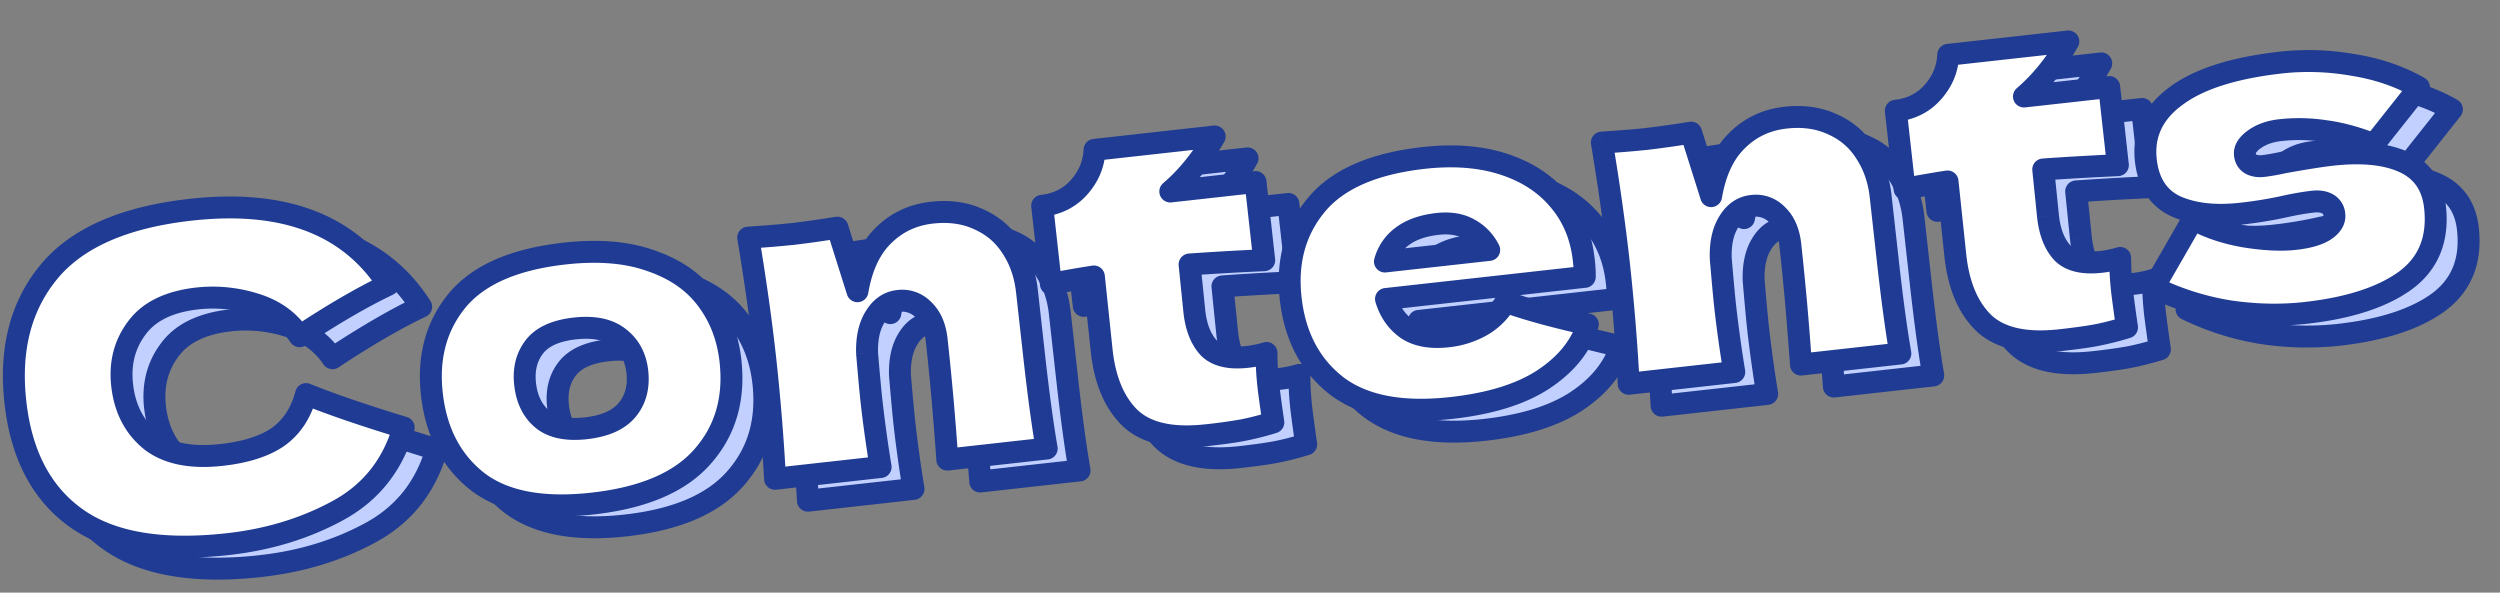
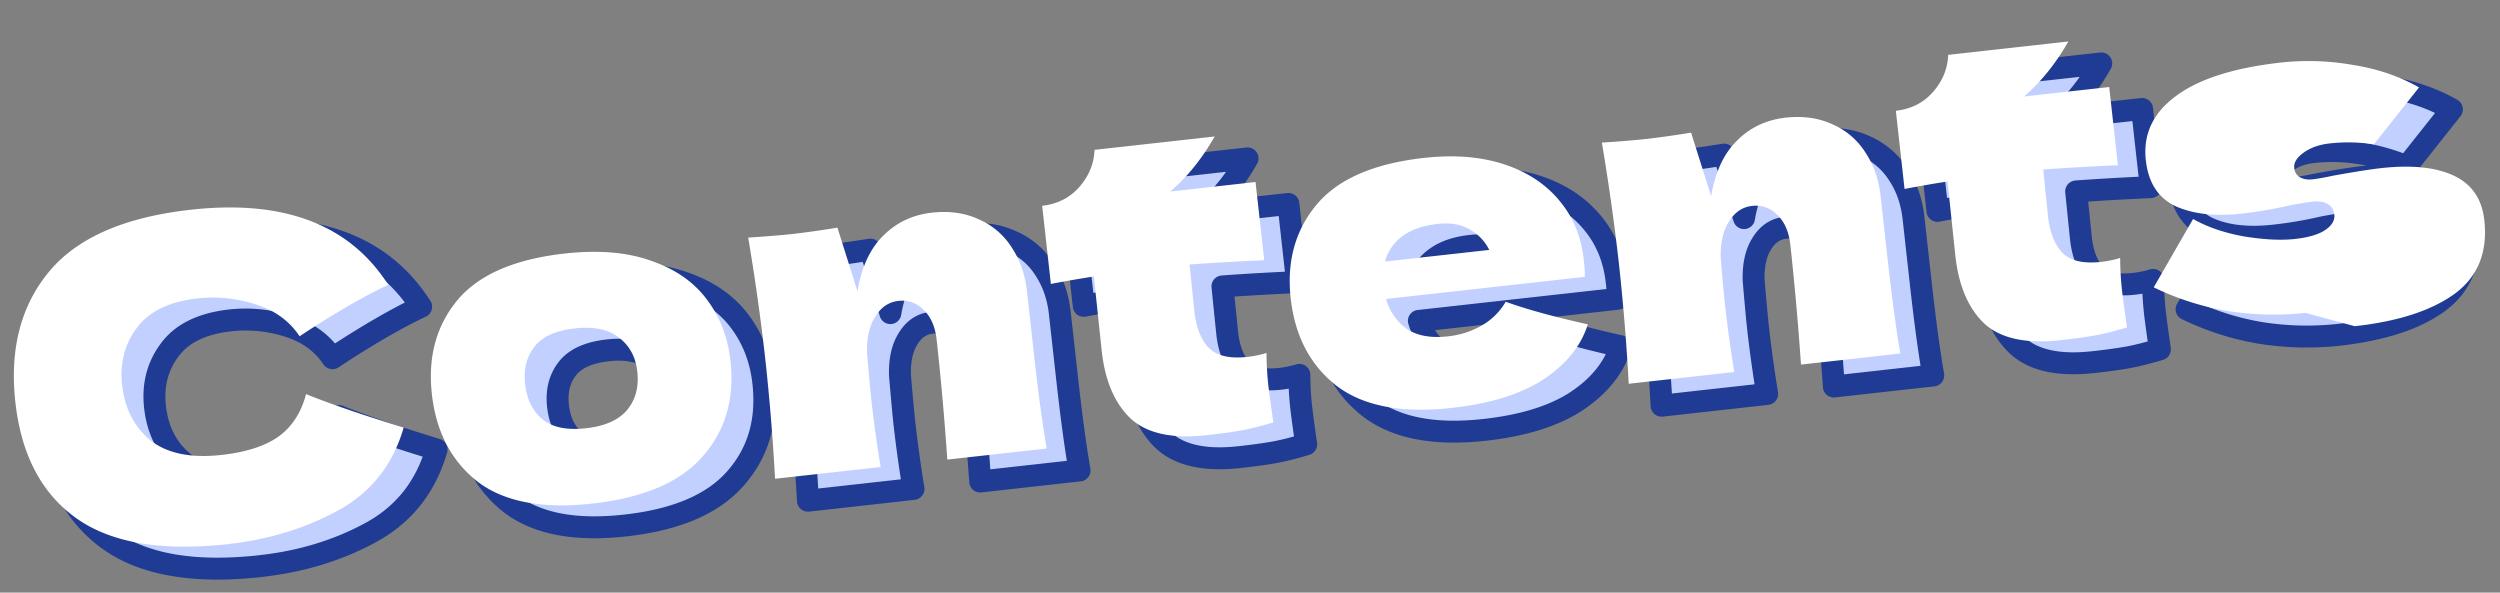
<svg xmlns="http://www.w3.org/2000/svg" width="135" height="32" fill="none">
  <rect width="100%" height="100%" fill="#808080" stroke="none" />
  <mask id="a" maskUnits="userSpaceOnUse" x=".508" y="-1.991" width="134.396" height="34.587" fill="#000">
    <path fill="#fff" d="M.508-1.991h134.396v34.587H.508z" />
    <path d="M14.085 30.567c-3.594.4-6.327-.069-8.198-1.406-1.871-1.338-2.965-3.421-3.28-6.252-.316-2.846.284-5.191 1.802-7.034 1.517-1.843 4.073-2.965 7.666-3.365 5.025-.56 8.58.792 10.666 4.053-1.376.653-2.971 1.579-4.786 2.779-.56-.84-1.365-1.418-2.415-1.736a7.56 7.56 0 0 0-3.1-.307c-1.527.17-2.62.702-3.276 1.596-.66.879-.923 1.906-.792 3.083.141 1.272.655 2.27 1.54 2.992.9.705 2.176.965 3.83.781 1.32-.147 2.346-.478 3.077-.994.73-.532 1.224-1.296 1.484-2.29 1.382.554 3.139 1.155 5.272 1.803-.581 2.013-1.76 3.505-3.535 4.475-1.776.97-3.76 1.578-5.955 1.822Zm19.687-2.191c-2.72.302-4.792-.095-6.218-1.192-1.412-1.114-2.231-2.69-2.458-4.725-.22-1.988.236-3.672 1.37-5.054 1.15-1.384 3.084-2.227 5.803-2.53 1.83-.203 3.39-.071 4.681.397 1.306.45 2.31 1.152 3.011 2.104.7.936 1.12 2.032 1.26 3.289.228 2.051-.273 3.773-1.502 5.165-1.214 1.391-3.196 2.24-5.947 2.546Zm-.356-4.066c1.034-.115 1.778-.447 2.232-.997.453-.55.634-1.237.542-2.064-.086-.78-.411-1.387-.975-1.824-.566-.452-1.365-.62-2.399-.506-1.033.116-1.761.446-2.184.992-.422.546-.589 1.217-.5 2.012.092.827.404 1.46.936 1.9.532.44 1.314.602 2.348.487Zm19.515 1.692a160.36 160.36 0 0 0-.576-6.48c-.078-.7-.315-1.237-.711-1.611a1.591 1.591 0 0 0-1.357-.477c-.525.058-.944.347-1.256.864-.315.502-.459 1.162-.432 1.98.103 1.212.183 2.073.24 2.582a72.82 72.82 0 0 0 .49 3.543l-5.7.635a117.974 117.974 0 0 0-.532-6.51 120.63 120.63 0 0 0-.918-6.514 57.44 57.44 0 0 0 2.417-.197 54.879 54.879 0 0 0 2.401-.34l1.082 3.43c.224-1.313.692-2.315 1.404-3.006.71-.707 1.582-1.117 2.616-1.233.954-.106 1.805.017 2.552.368a3.97 3.97 0 0 1 1.763 1.519c.445.675.718 1.457.817 2.348l.382 3.435c.235 2.115.464 3.804.685 5.067l-5.367.597Zm17.114-10.767c-1.474.068-2.818.145-4.032.232l.258 2.53c.095.86.353 1.515.774 1.967.435.435 1.13.599 2.083.493a5.668 5.668 0 0 0 1.04-.213c.001.596.036 1.196.103 1.8.032.286.12.936.265 1.95-.685.206-1.265.35-1.738.436a29.27 29.27 0 0 1-1.855.254c-1.861.207-3.23-.09-4.109-.895-.864-.821-1.385-2.035-1.564-3.641l-.425-4.034c-.744.115-1.517.25-2.321.403l-.47-4.221c.827-.092 1.497-.433 2.011-1.021.514-.589.786-1.255.816-1.999l6.488-.722c-.687 1.204-1.486 2.194-2.398 2.972l4.604-.513.47 4.222Zm14.352 1.229-7.776.865c.205.685.579 1.223 1.122 1.614.556.372 1.296.508 2.218.405a4.725 4.725 0 0 0 1.842-.591 3.555 3.555 0 0 0 1.282-1.278c1.124.406 2.602.813 4.435 1.22-.37 1.169-1.169 2.16-2.398 2.972-1.216.796-2.865 1.31-4.948 1.541-2.704.3-4.776-.096-6.218-1.192-1.428-1.113-2.255-2.687-2.482-4.722-.221-1.988.243-3.673 1.393-5.057 1.15-1.384 3.085-2.227 5.804-2.53 1.622-.18 3.06-.066 4.312.341 1.253.409 2.252 1.062 2.996 1.961.742.884 1.182 1.945 1.32 3.186.046.413.065.725.056.935l-2.958.33Zm-4.991-3.188c-.795.088-1.43.312-1.906.67a2.482 2.482 0 0 0-.935 1.36l5.63-.626a2.556 2.556 0 0 0-1.066-1.113c-.465-.27-1.04-.367-1.723-.291Zm19.623 7.596a160.36 160.36 0 0 0-.576-6.48c-.078-.7-.315-1.237-.71-1.611a1.591 1.591 0 0 0-1.358-.477c-.525.059-.943.346-1.256.864-.314.502-.458 1.162-.432 1.98.103 1.212.183 2.073.24 2.582.12 1.08.283 2.262.49 3.543l-5.7.634a117.974 117.974 0 0 0-.532-6.509 120.539 120.539 0 0 0-.918-6.514c1.055-.07 1.86-.135 2.417-.197a54.794 54.794 0 0 0 2.401-.34l1.082 3.43c.225-1.313.693-2.315 1.405-3.006.71-.707 1.582-1.118 2.615-1.233.954-.106 1.805.017 2.553.368a3.968 3.968 0 0 1 1.762 1.519c.446.675.718 1.457.817 2.348l.382 3.435c.236 2.115.464 3.804.685 5.067l-5.367.597Zm17.114-10.767c-1.474.068-2.818.145-4.031.232l.257 2.53c.096.86.354 1.515.774 1.967.435.435 1.13.599 2.084.493a5.657 5.657 0 0 0 1.039-.213c.001.596.036 1.196.103 1.8.032.286.121.936.266 1.95-.686.206-1.265.35-1.739.436-.474.085-1.092.17-1.855.254-1.861.208-3.23-.09-4.108-.895-.865-.821-1.386-2.035-1.565-3.641l-.424-4.034a68.09 68.09 0 0 0-2.322.403l-.47-4.221c.827-.093 1.497-.433 2.011-1.021.515-.589.787-1.255.816-1.999l6.488-.722c-.687 1.204-1.486 2.194-2.398 2.972l4.604-.513.47 4.222Zm10.129 7.977a16.012 16.012 0 0 1-4.14-.095 14.579 14.579 0 0 1-4.055-1.287l2.125-3.69c.79.444 1.718.759 2.785.946 1.066.171 1.972.215 2.72.132.715-.08 1.253-.236 1.614-.47.374-.25.544-.535.508-.853a.708.708 0 0 0-.352-.564c-.207-.122-.477-.165-.811-.127a15.88 15.88 0 0 0-1.328.22 22.4 22.4 0 0 1-2.536.427c-1.416.157-2.598.023-3.547-.402-.934-.444-1.469-1.27-1.604-2.478-.155-1.4.384-2.554 1.619-3.464 1.233-.926 3.13-1.532 5.69-1.817a13.76 13.76 0 0 1 3.854.127c1.327.206 2.523.612 3.589 1.218l-2.435 3.072c-.96-.376-1.848-.615-2.664-.717a9.228 9.228 0 0 0-2.396-.048c-.557.062-1.021.227-1.394.494-.373.266-.543.543-.512.83a.64.64 0 0 0 .297.497c.189.108.419.147.69.117.27-.03.641-.096 1.113-.196 1.152-.21 2.014-.345 2.586-.409 1.654-.184 2.965-.048 3.934.407.968.456 1.516 1.257 1.643 2.401.191 1.718-.338 3.04-1.587 3.968-1.251.912-3.053 1.5-5.406 1.761Z" />
  </mask>
  <path d="M14.085 30.567c-3.594.4-6.327-.069-8.198-1.406-1.871-1.338-2.965-3.421-3.28-6.252-.316-2.846.284-5.191 1.802-7.034 1.517-1.843 4.073-2.965 7.666-3.365 5.025-.56 8.58.792 10.666 4.053-1.376.653-2.971 1.579-4.786 2.779-.56-.84-1.365-1.418-2.415-1.736a7.56 7.56 0 0 0-3.1-.307c-1.527.17-2.62.702-3.276 1.596-.66.879-.923 1.906-.792 3.083.141 1.272.655 2.27 1.54 2.992.9.705 2.176.965 3.83.781 1.32-.147 2.346-.478 3.077-.994.73-.532 1.224-1.296 1.484-2.29 1.382.554 3.139 1.155 5.272 1.803-.581 2.013-1.76 3.505-3.535 4.475-1.776.97-3.76 1.578-5.955 1.822Zm19.687-2.191c-2.72.302-4.792-.095-6.218-1.192-1.412-1.114-2.231-2.69-2.458-4.725-.22-1.988.236-3.672 1.37-5.054 1.15-1.384 3.084-2.227 5.803-2.53 1.83-.203 3.39-.071 4.681.397 1.306.45 2.31 1.152 3.011 2.104.7.936 1.12 2.032 1.26 3.289.228 2.051-.273 3.773-1.502 5.165-1.214 1.391-3.196 2.24-5.947 2.546Zm-.356-4.066c1.034-.115 1.778-.447 2.232-.997.453-.55.634-1.237.542-2.064-.086-.78-.411-1.387-.975-1.824-.566-.452-1.365-.62-2.399-.506-1.033.116-1.761.446-2.184.992-.422.546-.589 1.217-.5 2.012.092.827.404 1.46.936 1.9.532.44 1.314.602 2.348.487Zm19.515 1.692a160.36 160.36 0 0 0-.576-6.48c-.078-.7-.315-1.237-.711-1.611a1.591 1.591 0 0 0-1.357-.477c-.525.058-.944.347-1.256.864-.315.502-.459 1.162-.432 1.98.103 1.212.183 2.073.24 2.582a72.82 72.82 0 0 0 .49 3.543l-5.7.635a117.974 117.974 0 0 0-.532-6.51 120.63 120.63 0 0 0-.918-6.514 57.44 57.44 0 0 0 2.417-.197 54.879 54.879 0 0 0 2.401-.34l1.082 3.43c.224-1.313.692-2.315 1.404-3.006.71-.707 1.582-1.117 2.616-1.233.954-.106 1.805.017 2.552.368a3.97 3.97 0 0 1 1.763 1.519c.445.675.718 1.457.817 2.348l.382 3.435c.235 2.115.464 3.804.685 5.067l-5.367.597Zm17.114-10.767c-1.474.068-2.818.145-4.032.232l.258 2.53c.095.86.353 1.515.774 1.967.435.435 1.13.599 2.083.493a5.668 5.668 0 0 0 1.04-.213c.001.596.036 1.196.103 1.8.032.286.12.936.265 1.95-.685.206-1.265.35-1.738.436a29.27 29.27 0 0 1-1.855.254c-1.861.207-3.23-.09-4.109-.895-.864-.821-1.385-2.035-1.564-3.641l-.425-4.034c-.744.115-1.517.25-2.321.403l-.47-4.221c.827-.092 1.497-.433 2.011-1.021.514-.589.786-1.255.816-1.999l6.488-.722c-.687 1.204-1.486 2.194-2.398 2.972l4.604-.513.47 4.222Zm14.352 1.229-7.776.865c.205.685.579 1.223 1.122 1.614.556.372 1.296.508 2.218.405a4.725 4.725 0 0 0 1.842-.591 3.555 3.555 0 0 0 1.282-1.278c1.124.406 2.602.813 4.435 1.22-.37 1.169-1.169 2.16-2.398 2.972-1.216.796-2.865 1.31-4.948 1.541-2.704.3-4.776-.096-6.218-1.192-1.428-1.113-2.255-2.687-2.482-4.722-.221-1.988.243-3.673 1.393-5.057 1.15-1.384 3.085-2.227 5.804-2.53 1.622-.18 3.06-.066 4.312.341 1.253.409 2.252 1.062 2.996 1.961.742.884 1.182 1.945 1.32 3.186.046.413.065.725.056.935l-2.958.33Zm-4.991-3.188c-.795.088-1.43.312-1.906.67a2.482 2.482 0 0 0-.935 1.36l5.63-.626a2.556 2.556 0 0 0-1.066-1.113c-.465-.27-1.04-.367-1.723-.291Zm19.623 7.596a160.36 160.36 0 0 0-.576-6.48c-.078-.7-.315-1.237-.71-1.611a1.591 1.591 0 0 0-1.358-.477c-.525.059-.943.346-1.256.864-.314.502-.458 1.162-.432 1.98.103 1.212.183 2.073.24 2.582.12 1.08.283 2.262.49 3.543l-5.7.634a117.974 117.974 0 0 0-.532-6.509 120.539 120.539 0 0 0-.918-6.514c1.055-.07 1.86-.135 2.417-.197a54.794 54.794 0 0 0 2.401-.34l1.082 3.43c.225-1.313.693-2.315 1.405-3.006.71-.707 1.582-1.118 2.615-1.233.954-.106 1.805.017 2.553.368a3.968 3.968 0 0 1 1.762 1.519c.446.675.718 1.457.817 2.348l.382 3.435c.236 2.115.464 3.804.685 5.067l-5.367.597Zm17.114-10.767c-1.474.068-2.818.145-4.031.232l.257 2.53c.096.86.354 1.515.774 1.967.435.435 1.13.599 2.084.493a5.657 5.657 0 0 0 1.039-.213c.001.596.036 1.196.103 1.8.032.286.121.936.266 1.95-.686.206-1.265.35-1.739.436-.474.085-1.092.17-1.855.254-1.861.208-3.23-.09-4.108-.895-.865-.821-1.386-2.035-1.565-3.641l-.424-4.034a68.09 68.09 0 0 0-2.322.403l-.47-4.221c.827-.093 1.497-.433 2.011-1.021.515-.589.787-1.255.816-1.999l6.488-.722c-.687 1.204-1.486 2.194-2.398 2.972l4.604-.513.47 4.222Zm10.129 7.977a16.012 16.012 0 0 1-4.14-.095 14.579 14.579 0 0 1-4.055-1.287l2.125-3.69c.79.444 1.718.759 2.785.946 1.066.171 1.972.215 2.72.132.715-.08 1.253-.236 1.614-.47.374-.25.544-.535.508-.853a.708.708 0 0 0-.352-.564c-.207-.122-.477-.165-.811-.127a15.88 15.88 0 0 0-1.328.22 22.4 22.4 0 0 1-2.536.427c-1.416.157-2.598.023-3.547-.402-.934-.444-1.469-1.27-1.604-2.478-.155-1.4.384-2.554 1.619-3.464 1.233-.926 3.13-1.532 5.69-1.817a13.76 13.76 0 0 1 3.854.127c1.327.206 2.523.612 3.589 1.218l-2.435 3.072c-.96-.376-1.848-.615-2.664-.717a9.228 9.228 0 0 0-2.396-.048c-.557.062-1.021.227-1.394.494-.373.266-.543.543-.512.83a.64.64 0 0 0 .297.497c.189.108.419.147.69.117.27-.03.641-.096 1.113-.196 1.152-.21 2.014-.345 2.586-.409 1.654-.184 2.965-.048 3.934.407.968.456 1.516 1.257 1.643 2.401.191 1.718-.338 3.04-1.587 3.968-1.251.912-3.053 1.5-5.406 1.761Z" fill="#C1D0FF" />
  <path d="m5.887 29.16-.344.482.344-.481ZM4.41 15.876l.457.376-.457-.376Zm18.332.688.254.535a.592.592 0 0 0 .245-.854l-.499.32Zm-4.786 2.779-.492.329a.592.592 0 0 0 .819.165l-.327-.494Zm-2.415-1.736-.175.566h.004l.171-.566Zm-6.376 1.29.473.355.004-.005-.477-.35Zm.748 6.074-.374.459.01.007.364-.466Zm6.907-.213.341.483.008-.005-.349-.478Zm1.484-2.29.22-.55a.592.592 0 0 0-.793.4l.573.15Zm5.272 1.803.569.165a.592.592 0 0 0-.397-.731l-.172.566Zm-3.535 4.475-.284-.52.284.52Zm-6.02 1.233c-3.529.393-6.088-.084-7.789-1.299l-.688.963c2.042 1.46 4.948 1.92 8.607 1.513l-.13-1.177ZM6.23 28.68c-1.703-1.217-2.734-3.129-3.035-5.835l-1.177.13c.329 2.955 1.484 5.21 3.524 6.668l.688-.963Zm-3.035-5.835c-.303-2.722.274-4.898 1.67-6.593l-.915-.753c-1.639 1.991-2.263 4.505-1.932 7.477l1.177-.131Zm1.67-6.593c1.379-1.675 3.757-2.76 7.275-3.152l-.131-1.177c-3.67.408-6.403 1.565-8.059 3.576l.915.753ZM12.14 13.1c4.882-.544 8.176.772 10.101 3.783l.998-.638c-2.245-3.511-6.062-4.897-11.23-4.322l.13 1.177Zm10.347 2.93c-1.41.667-3.03 1.61-4.86 2.819l.654.988c1.8-1.191 3.37-2.101 4.713-2.738l-.507-1.07Zm-4.04 2.984c-.644-.963-1.567-1.62-2.736-1.974l-.343 1.134c.93.282 1.616.783 2.094 1.498l.985-.658Zm-2.733-1.973a8.156 8.156 0 0 0-3.341-.33l.13 1.178a6.97 6.97 0 0 1 2.861.284l.35-1.131Zm-3.341-.33c-1.626.182-2.9.762-3.687 1.835l.954.701c.526-.716 1.437-1.2 2.864-1.358l-.131-1.177ZM8.69 18.54c-.757 1.009-1.053 2.19-.907 3.503l1.177-.13c-.115-1.04.116-1.915.677-2.662l-.947-.711Zm-.907 3.503c.157 1.406.735 2.553 1.755 3.386l.749-.918c-.75-.612-1.2-1.46-1.327-2.599l-1.177.131Zm1.764 3.393c1.068.836 2.523 1.097 4.26.904l-.13-1.177c-1.57.174-2.668-.086-3.4-.66l-.73.933Zm4.26.904c1.375-.154 2.51-.505 3.353-1.1l-.682-.967c-.62.437-1.536.749-2.801.89l.13 1.177Zm3.36-1.105c.856-.623 1.42-1.511 1.709-2.62l-1.146-.298c-.23.882-.656 1.52-1.26 1.961l.698.957Zm.915-2.22c1.404.564 3.179 1.171 5.32 1.822l.345-1.133c-2.124-.645-3.863-1.241-5.224-1.787l-.44 1.099Zm4.924 1.091c-.539 1.867-1.618 3.228-3.25 4.12l.568 1.038c1.92-1.049 3.196-2.671 3.82-4.83l-1.138-.328Zm-3.25 4.12c-1.702.93-3.612 1.516-5.737 1.752l.131 1.177c2.264-.252 4.325-.88 6.174-1.89l-.568-1.04Zm7.798-1.042-.367.465.006.005.361-.47Zm-1.088-9.78-.456-.378-.002.003.458.376Zm10.484-2.132-.202.557.01.003.192-.56Zm3.011 2.104-.476.351.002.003.474-.354Zm-.242 8.454-.444-.391-.002.002.446.39Zm-4.504-6.405-.37.463.008.005.362-.468Zm-4.583.486-.468-.362.468.362Zm.436 3.912.377-.456-.377.456Zm2.638 3.964c-2.644.295-4.537-.107-5.791-1.072l-.722.939c1.598 1.229 3.85 1.621 6.644 1.31l-.13-1.177Zm-5.785-1.067c-1.27-1.003-2.025-2.425-2.236-4.326l-1.177.13c.241 2.17 1.125 3.898 2.68 5.125l.733-.93Zm-2.236-4.326c-.206-1.85.218-3.37 1.238-4.614l-.915-.751c-1.248 1.52-1.737 3.37-1.5 5.495l1.177-.13Zm1.236-4.611c1.012-1.217 2.77-2.025 5.414-2.32l-.13-1.176c-2.795.31-4.906 1.189-6.195 2.74l.911.756Zm5.414-2.32c1.768-.196 3.231-.063 4.413.366l.404-1.114c-1.401-.507-3.058-.639-4.948-.428l.131 1.177Zm4.422.369c1.212.418 2.109 1.055 2.728 1.895l.953-.702c-.784-1.065-1.895-1.83-3.295-2.313l-.386 1.12Zm2.73 1.898c.632.845 1.016 1.84 1.145 3l1.177-.13c-.15-1.353-.605-2.551-1.373-3.579l-.949.71Zm1.145 3c.212 1.906-.25 3.456-1.357 4.709l.888.783c1.353-1.532 1.89-3.426 1.646-5.623l-1.177.131Zm-1.36 4.711c-1.076 1.235-2.89 2.049-5.566 2.346l.131 1.177c2.827-.314 4.978-1.197 6.328-2.744l-.892-.779Zm-5.79-.542c1.116-.125 2.033-.496 2.622-1.209l-.913-.754c-.319.386-.89.68-1.84.786l.13 1.177Zm2.622-1.209c.573-.694.782-1.55.675-2.507l-1.177.131c.078.697-.076 1.217-.41 1.622l.912.754Zm.675-2.507c-.103-.92-.498-1.681-1.202-2.226l-.724.936c.423.328.678.784.75 1.421l1.176-.13Zm-1.194-2.22c-.733-.586-1.713-.757-2.834-.632l.13 1.177c.947-.105 1.566.062 1.964.38l.74-.925Zm-2.834-.632c-1.113.124-2.026.493-2.587 1.218l.937.724c.284-.367.826-.659 1.78-.765l-.13-1.177Zm-2.587 1.218c-.531.687-.723 1.518-.62 2.44l1.176-.132c-.074-.668.068-1.179.38-1.584l-.936-.724Zm-.62 2.44c.105.946.473 1.733 1.146 2.29l.755-.912c-.39-.323-.646-.802-.725-1.51l-1.176.131Zm1.146 2.29c.707.584 1.679.744 2.792.62l-.131-1.177c-.955.106-1.548-.06-1.906-.355l-.755.912Zm22.24 1.723-.59.042a.592.592 0 0 0 .656.547l-.065-.589Zm-1.286-8.091-.417.42.01.01.407-.43Zm-2.613.387.502.315.005-.009-.507-.306Zm-.432 1.98-.592.02.002.03.59-.05Zm.73 6.125.066.588a.592.592 0 0 0 .519-.682l-.585.094Zm-5.7.635-.592.032a.592.592 0 0 0 .657.556l-.066-.588Zm-1.45-13.024-.039-.59a.592.592 0 0 0-.545.687l.584-.097Zm4.818-.536.565-.178a.592.592 0 0 0-.658-.407l.093.585Zm1.082 3.429-.565.178a.592.592 0 0 0 1.149-.078l-.584-.1Zm1.404-3.006.413.425.005-.005-.418-.42Zm5.168-.865-.252.536.01.004.242-.54Zm1.763 1.519-.5.317.006.009.494-.326Zm1.884 10.85.065.588a.592.592 0 0 0 .518-.69l-.583.102Zm-4.776.556a161.097 161.097 0 0 0-.579-6.504l-1.177.13c.219 1.963.41 4.115.574 6.457l1.181-.083Zm-.579-6.504c-.089-.798-.368-1.48-.892-1.976l-.814.86c.268.253.462.645.53 1.247l1.176-.131Zm-.882-1.967a2.183 2.183 0 0 0-1.84-.644l.132 1.177a.995.995 0 0 1 .874.309l.834-.842Zm-1.84-.644c-.736.082-1.305.497-1.697 1.146l1.014.612c.233-.386.501-.547.815-.581l-.132-1.177Zm-1.692 1.138c-.397.633-.55 1.421-.522 2.313l1.184-.038c-.024-.744.11-1.276.342-1.646l-1.004-.629Zm-.52 2.344c.103 1.212.183 2.08.24 2.597l1.178-.13a112.7 112.7 0 0 1-.238-2.567l-1.18.1Zm.24 2.597a73.54 73.54 0 0 0 .496 3.572l1.169-.188a72.334 72.334 0 0 1-.487-3.515l-1.177.131Zm1.015 2.89-5.701.634.13 1.177 5.702-.635-.131-1.176Zm-5.045 1.19a118.498 118.498 0 0 0-.534-6.542l-1.176.13c.225 2.024.401 4.183.528 6.477l1.182-.065Zm-.534-6.542c-.227-2.048-.535-4.23-.922-6.547l-1.168.195c.384 2.299.688 4.46.914 6.483l1.176-.131Zm-1.467-5.858a58.234 58.234 0 0 0 2.443-.2l-.13-1.176c-.544.06-1.338.125-2.39.194l.077 1.182Zm2.443-.2a55.426 55.426 0 0 0 2.43-.343l-.187-1.17a53.855 53.855 0 0 1-2.373.337l.13 1.177Zm1.772-.75 1.081 3.43 1.13-.356-1.082-3.43-1.13.357Zm2.23 3.352c.21-1.231.637-2.103 1.233-2.68l-.825-.85c-.828.803-1.337 1.936-1.575 3.33l1.167.2ZM49.9 14.32c.611-.609 1.357-.963 2.263-1.064l-.13-1.177c-1.162.13-2.16.597-2.968 1.402l.835.839Zm2.263-1.064c.864-.096 1.602.017 2.235.315l.504-1.071c-.861-.405-1.825-.537-2.87-.421l.131 1.177Zm2.244.32c.643.288 1.14.718 1.506 1.295l1-.634a4.56 4.56 0 0 0-2.02-1.742l-.486 1.08Zm1.512 1.304c.388.588.633 1.28.722 2.087l1.177-.13c-.108-.974-.408-1.848-.91-2.61l-.99.653Zm.722 2.087.383 3.435 1.177-.13-.383-3.436-1.177.131Zm.383 3.435c.236 2.12.465 3.823.69 5.104l1.166-.204c-.218-1.246-.445-2.921-.68-5.03l-1.176.13Zm1.207 4.414-5.367.597.131 1.177 5.367-.598-.13-1.176Zm11.813-9.582.027.592a.591.591 0 0 0 .561-.657l-.588.065Zm-4.032.232-.042-.59a.592.592 0 0 0-.547.65l.59-.06Zm.258 2.53-.59.06.001.006.589-.065Zm.774 1.967-.433.403.014.016.42-.419Zm3.122.28.592-.001a.592.592 0 0 0-.766-.564l.174.566Zm.37 3.75.169.568a.592.592 0 0 0 .416-.651l-.586.084Zm-7.703-.205-.408.43.009.007.4-.437Zm-1.564-3.641-.589.062v.003l.589-.065Zm-.425-4.034.59-.062a.592.592 0 0 0-.68-.523l.09.585Zm-2.321.403-.589.066a.592.592 0 0 0 .7.516l-.111-.582Zm-.47-4.221-.066-.589a.592.592 0 0 0-.523.654l.589-.066Zm2.011-1.021.446.39-.446-.39Zm.816-1.999-.065-.588a.592.592 0 0 0-.526.565l.591.023Zm6.488-.722.514.294a.592.592 0 0 0-.58-.882l.066.588Zm-2.398 2.972-.384-.45a.592.592 0 0 0 .45 1.038l-.066-.588Zm4.604-.513.588-.065a.592.592 0 0 0-.654-.523l.066.588Zm.442 3.63c-1.477.068-2.826.146-4.046.233l.085 1.181c1.207-.086 2.546-.163 4.016-.23l-.055-1.183Zm-4.593.884.258 2.53 1.178-.12-.258-2.53-1.178.12Zm.258 2.536c.105.936.394 1.728.93 2.304l.867-.806c-.306-.329-.533-.847-.62-1.629l-1.177.131Zm.944 2.32c.62.62 1.536.777 2.568.662l-.131-1.177c-.877.098-1.35-.073-1.6-.323l-.837.838Zm2.568.662c.4-.044.783-.122 1.148-.235l-.35-1.131a5.117 5.117 0 0 1-.93.19l.132 1.176Zm.381-.799c.002.617.038 1.239.108 1.864l1.176-.131a16.155 16.155 0 0 1-.1-1.736l-1.184.003Zm.108 1.864c.033.297.122.957.267 1.969l1.172-.168a84.685 84.685 0 0 1-.263-1.932l-1.176.13Zm.684 1.317c-.674.202-1.23.34-1.674.42l.21 1.165c.503-.09 1.105-.241 1.803-.45l-.34-1.135Zm-1.674.42c-.455.081-1.059.165-1.816.249l.131 1.177c.77-.086 1.403-.172 1.894-.26l-.209-1.166Zm-1.816.249c-1.787.199-2.948-.107-3.643-.744l-.8.874c1.062.971 2.64 1.262 4.574 1.047l-.13-1.177Zm-3.635-.736c-.732-.696-1.215-1.76-1.383-3.277l-1.177.13c.188 1.696.748 3.058 1.744 4.005l.816-.858Zm-1.383-3.274-.425-4.034-1.177.124.424 4.034 1.178-.124Zm-1.104-4.557c-.752.116-1.532.252-2.343.407l.223 1.163a65.516 65.516 0 0 1 2.3-.4l-.18-1.17Zm-1.643.923-.47-4.222-1.177.131.47 4.222 1.177-.131Zm-.993-3.568c.964-.107 1.774-.512 2.392-1.22l-.892-.779c-.41.47-.94.745-1.63.822l.13 1.177Zm2.392-1.22c.598-.684.926-1.478.962-2.364l-1.183-.047c-.025.601-.24 1.14-.67 1.632l.891.78Zm.436-1.8 6.488-.721-.131-1.177-6.488.722.13 1.177Zm5.908-1.603c-.658 1.153-1.416 2.087-2.268 2.814l.768.901c.971-.828 1.813-1.875 2.528-3.128l-1.028-.587Zm-1.818 3.853 4.603-.512-.13-1.177-4.604.512.13 1.177Zm3.95-1.035.47 4.222 1.176-.131-.47-4.222-1.177.13Zm7.634 6.25-.065-.589a.592.592 0 0 0-.502.759l.567-.17Zm1.122 1.614-.346.48a.6.6 0 0 0 .016.012l.33-.492Zm4.06-.187.294.515.011-.007-.305-.508Zm1.282-1.277.202-.557a.592.592 0 0 0-.715.262l.513.295Zm4.435 1.22.564.18a.592.592 0 0 0-.436-.757l-.128.578Zm-2.398 2.972.324.496.002-.002-.326-.494Zm-11.166.35-.364.466.005.005.359-.472Zm-1.089-9.78.456.378-.456-.378Zm10.116-2.188-.183.563.183-.563Zm2.996 1.96-.457.378.003.003.454-.38Zm1.376 4.121.065.589a.592.592 0 0 0 .526-.564l-.591-.025ZM77.5 13.947l.357.472-.357-.472Zm-.935 1.36-.571-.155a.592.592 0 0 0 .637.743l-.066-.588Zm5.63-.627.065.589a.592.592 0 0 0 .462-.857l-.528.268Zm-1.066-1.113-.298.512a.309.309 0 0 0 .013.007l.285-.519Zm3.203 2.308-7.776.865.13 1.177 7.777-.865-.131-1.177Zm-8.278 1.623c.24.802.686 1.453 1.343 1.925l.691-.96c-.428-.31-.73-.734-.9-1.304l-1.134.34Zm1.359 1.937c.71.476 1.605.614 2.613.501l-.13-1.177c-.837.093-1.421-.039-1.824-.308l-.659.984Zm2.613.501a5.317 5.317 0 0 0 2.07-.665l-.587-1.029a4.134 4.134 0 0 1-1.614.517l.131 1.177Zm2.082-.672a4.147 4.147 0 0 0 1.49-1.49l-1.026-.59a2.97 2.97 0 0 1-1.074 1.065l.61 1.015Zm.776-1.228c1.157.418 2.662.831 4.507 1.242l.257-1.156c-1.82-.405-3.27-.806-4.361-1.2l-.403 1.114Zm4.071.485c-.32 1.014-1.02 1.902-2.16 2.656l.653.988c1.319-.872 2.218-1.965 2.636-3.287l-1.129-.357Zm-2.158 2.655c-1.11.727-2.66 1.222-4.689 1.448l.131 1.177c2.137-.238 3.887-.77 5.207-1.634l-.649-.991Zm-4.689 1.448c-2.627.292-4.522-.109-5.794-1.075l-.716.943c1.611 1.224 3.861 1.618 6.641 1.308l-.13-1.176Zm-5.788-1.07c-1.285-1.002-2.046-2.422-2.257-4.322l-1.177.131c.241 2.172 1.135 3.9 2.706 5.124l.728-.933Zm-2.257-4.322c-.206-1.847.224-3.367 1.26-4.613l-.911-.757c-1.265 1.522-1.763 3.373-1.526 5.501l1.177-.13Zm1.26-4.613c1.011-1.217 2.77-2.025 5.414-2.32l-.131-1.176c-2.794.31-4.906 1.19-6.194 2.74l.91.756Zm5.414-2.32c1.557-.172 2.907-.06 4.063.317l.367-1.126c-1.35-.44-2.875-.555-4.561-.367l.13 1.177Zm4.063.317c1.16.377 2.059.973 2.722 1.775l.913-.755c-.825-.997-1.923-1.708-3.268-2.146l-.367 1.126Zm2.725 1.778c.661.787 1.06 1.736 1.186 2.87l1.177-.13c-.15-1.347-.633-2.521-1.456-3.502l-.907.762Zm1.186 2.87a6.2 6.2 0 0 1 .052.846l1.183.05a7.242 7.242 0 0 0-.058-1.027l-1.177.131Zm.578.282-2.957.33.13 1.176 2.958-.33-.13-1.176Zm-7.949-2.858c-.865.096-1.612.345-2.196.786l.713.945c.366-.276.89-.474 1.614-.555l-.13-1.177Zm-2.196.786a3.073 3.073 0 0 0-1.15 1.678l1.143.31a1.89 1.89 0 0 1 .72-1.043l-.713-.945Zm-.513 2.421 5.629-.626-.131-1.177-5.63.626.132 1.177Zm6.091-1.483a3.146 3.146 0 0 0-1.308-1.364l-.57 1.038c.354.195.627.477.822.862l1.056-.536Zm-1.296-1.357c-.601-.35-1.311-.454-2.086-.367l.131 1.176c.593-.066 1.032.024 1.36.215l.595-1.024Zm17.603 7.817-.59.042a.592.592 0 0 0 .656.547l-.066-.589Zm-1.287-8.091-.416.42.01.01.406-.43Zm-2.613.387.502.315.005-.009-.507-.306Zm-.432 1.98-.591.02c0 .01 0 .02.002.03l.59-.05Zm.73 6.125.066.588a.592.592 0 0 0 .519-.682l-.585.094Zm-5.7.634-.592.033a.592.592 0 0 0 .657.556l-.066-.588Zm-1.45-13.023-.038-.591a.592.592 0 0 0-.546.688l.584-.097Zm4.819-.536.564-.178a.592.592 0 0 0-.657-.407l.093.585Zm1.081 3.429-.564.178a.592.592 0 0 0 1.148-.078l-.584-.1Zm1.405-3.006.412.425.005-.005-.417-.42Zm5.168-.865-.252.536.009.004.243-.54Zm1.762 1.519-.5.317.006.009.494-.326Zm1.884 10.85.065.588a.592.592 0 0 0 .518-.69l-.583.102Zm-4.776.556a160.899 160.899 0 0 0-.579-6.504l-1.177.13c.219 1.963.41 4.115.575 6.457l1.18-.083Zm-.579-6.504c-.088-.798-.368-1.48-.892-1.976l-.814.86c.268.253.462.645.53 1.247l1.176-.131Zm-.882-1.967a2.183 2.183 0 0 0-1.84-.644l.132 1.177a.998.998 0 0 1 .875.309l.833-.842Zm-1.84-.644c-.735.082-1.305.497-1.697 1.146l1.014.612c.233-.386.501-.547.815-.582l-.131-1.176Zm-1.692 1.138c-.396.633-.55 1.421-.521 2.314l1.183-.04c-.024-.743.11-1.275.342-1.645l-1.004-.629Zm-.52 2.344c.103 1.212.183 2.08.241 2.597l1.177-.13c-.056-.501-.135-1.355-.238-2.567l-1.18.1Zm.241 2.597c.122 1.093.287 2.284.495 3.572l1.169-.188a72.334 72.334 0 0 1-.487-3.515l-1.177.131Zm1.014 2.89-5.701.634.131 1.177 5.7-.634-.13-1.177Zm-5.044 1.19a118.693 118.693 0 0 0-.534-6.542l-1.177.13c.225 2.024.401 4.183.528 6.477l1.183-.065Zm-.534-6.542c-.228-2.048-.536-4.23-.923-6.547l-1.168.195c.384 2.299.689 4.46.914 6.483l1.177-.131Zm-1.468-5.858a58.111 58.111 0 0 0 2.444-.2L90.629 8.1c-.543.06-1.338.125-2.39.194l.077 1.182Zm2.444-.2a55.34 55.34 0 0 0 2.428-.343l-.186-1.17a53.433 53.433 0 0 1-2.373.337l.13 1.177Zm1.77-.75 1.083 3.43 1.129-.356-1.082-3.43-1.13.357Zm2.231 3.352c.21-1.231.638-2.103 1.233-2.68l-.825-.85c-.828.803-1.337 1.936-1.575 3.33l1.167.2Zm1.238-2.686c.612-.609 1.358-.963 2.264-1.064l-.131-1.177c-1.162.13-2.16.596-2.968 1.402l.835.839Zm2.264-1.064c.863-.096 1.601.017 2.235.315l.504-1.071c-.862-.406-1.825-.537-2.87-.421l.13 1.177Zm2.244.32a3.367 3.367 0 0 1 1.505 1.295l1-.635a4.56 4.56 0 0 0-2.019-1.74l-.486 1.08Zm1.511 1.304c.389.588.633 1.28.723 2.087l1.177-.13c-.109-.974-.409-1.848-.911-2.61l-.989.653Zm.723 2.087.382 3.435 1.177-.13-.382-3.436-1.177.131Zm.382 3.435c.236 2.12.466 3.823.69 5.104l1.166-.204c-.218-1.246-.444-2.921-.679-5.03l-1.177.13Zm1.207 4.413-5.366.598.13 1.177 5.367-.598-.131-1.177Zm11.813-9.58.027.59a.592.592 0 0 0 .561-.656l-.588.065Zm-4.031.23-.043-.59a.593.593 0 0 0-.546.65l.589-.06Zm.257 2.532-.589.06.001.005.588-.065Zm.774 1.966-.433.403.015.016.418-.419Zm3.123.28.592-.001a.592.592 0 0 0-.767-.564l.175.566Zm.369 3.75.169.568a.593.593 0 0 0 .417-.651l-.586.084Zm-7.702-.205-.408.43.008.007.4-.437Zm-1.565-3.641-.589.062.001.004.588-.066Zm-.424-4.034.588-.062a.593.593 0 0 0-.679-.523l.091.585Zm-2.322.403-.589.066a.593.593 0 0 0 .7.516l-.111-.582Zm-.47-4.221-.065-.589a.592.592 0 0 0-.523.654l.588-.065Zm2.011-1.021.446.39-.446-.39Zm.816-1.999-.065-.588a.592.592 0 0 0-.526.564l.591.024Zm6.488-.722.515.294a.592.592 0 0 0-.58-.882l.065.588Zm-2.398 2.972-.384-.45a.592.592 0 0 0 .45 1.038l-.066-.588Zm4.604-.513.588-.065a.592.592 0 0 0-.654-.523l.066.588Zm.443 3.63c-1.478.068-2.827.146-4.047.233l.085 1.181c1.208-.086 2.546-.163 4.016-.23l-.054-1.183Zm-4.593.884.257 2.53 1.178-.12-.257-2.53-1.178.12Zm.258 2.536c.104.936.393 1.728.929 2.304l.867-.806c-.306-.329-.532-.847-.619-1.629l-1.177.131Zm.944 2.32c.62.62 1.535.777 2.567.662l-.131-1.177c-.876.098-1.349-.073-1.599-.323l-.837.838Zm2.567.662c.4-.044.783-.122 1.148-.235l-.349-1.131a5.043 5.043 0 0 1-.93.19l.131 1.176Zm.381-.799c.002.617.038 1.239.108 1.864l1.177-.131a15.926 15.926 0 0 1-.1-1.736l-1.185.003Zm.108 1.864c.033.297.123.957.267 1.968l1.173-.167a77.93 77.93 0 0 1-.263-1.932l-1.177.13Zm.684 1.317c-.673.202-1.23.34-1.673.42l.208 1.165c.504-.09 1.107-.241 1.804-.45l-.339-1.134Zm-1.673.42a28.41 28.41 0 0 1-1.817.249l.131 1.177c.77-.086 1.403-.172 1.894-.26l-.208-1.166Zm-1.817.249c-1.787.199-2.947-.107-3.643-.744l-.799.874c1.061.971 2.639 1.262 4.573 1.047l-.131-1.177Zm-3.634-.736c-.733-.696-1.215-1.76-1.384-3.277l-1.177.13c.189 1.696.748 3.058 1.745 4.005l.816-.858Zm-1.384-3.274-.425-4.034-1.177.124.424 4.034 1.178-.124Zm-1.104-4.557c-.751.116-1.532.252-2.342.407l.222 1.163a65.574 65.574 0 0 1 2.301-.4l-.181-1.17Zm-1.643.923-.47-4.222-1.176.131.469 4.222 1.177-.131Zm-.992-3.568c.963-.107 1.773-.512 2.391-1.22l-.891-.779c-.41.47-.941.745-1.631.822l.131 1.177Zm2.391-1.22c.599-.684.926-1.478.962-2.364l-1.183-.048c-.024.602-.24 1.141-.67 1.633l.891.78Zm.436-1.8 6.488-.721-.131-1.177-6.488.722.131 1.177Zm5.908-1.603c-.658 1.153-1.416 2.087-2.268 2.814l.769.901c.971-.828 1.812-1.875 2.528-3.128l-1.029-.587Zm-1.818 3.853 4.603-.512-.131-1.177-4.603.512.131 1.177Zm3.949-1.035.47 4.222 1.177-.131-.47-4.222-1.177.13Zm7.048 12.038-.095.585h.008l.087-.585Zm-4.055-1.287-.513-.296a.589.589 0 0 0 .254.828l.259-.532Zm2.125-3.69.289-.516a.591.591 0 0 0-.802.22l.513.296Zm2.785.946-.102.583.008.002.094-.585Zm4.334-.337.321.497.008-.005-.329-.492Zm-1.368-1.442-.1-.583h-.002l.102.583Zm-.615.117-.124-.58-.009.003.133.577Zm-6.083.025-.253.535.011.005.242-.54Zm.015-5.942.352.476.004-.003-.356-.473Zm9.544-1.69-.1.583.009.002.091-.585Zm3.589 1.218.464.368a.593.593 0 0 0-.172-.882l-.292.514Zm-2.435 3.072-.217.552c.243.095.519.02.681-.184l-.464-.368Zm-2.664-.717-.088.585.014.002.074-.587Zm-3.79.446-.345-.482.345.482Zm-.215 1.327-.316.5.023.015.293-.515Zm1.803-.08-.106-.582a.603.603 0 0 0-.018.004l.124.579Zm6.52 0 .252-.536-.252.535Zm.056 6.368.349.479.004-.003-.353-.476Zm-5.472 1.173a15.44 15.44 0 0 1-3.987-.092l-.174 1.17a16.58 16.58 0 0 0 4.292.099l-.131-1.177Zm-3.979-.091a13.988 13.988 0 0 1-3.891-1.236l-.518 1.065c1.345.654 2.752 1.1 4.219 1.34l.19-1.17Zm-3.637-.408 2.125-3.69-1.026-.59-2.125 3.69 1.026.59Zm1.322-3.468c.858.481 1.853.816 2.973 1.012l.205-1.166c-1.014-.178-1.877-.474-2.599-.879l-.579 1.033Zm2.981 1.014c1.098.176 2.061.226 2.879.136l-.131-1.177c-.677.075-1.526.037-2.56-.129l-.188 1.17Zm2.879.136c.753-.084 1.397-.255 1.87-.561l-.643-.994c-.248.16-.68.302-1.358.378l.131 1.177Zm1.878-.566c.473-.317.837-.788.768-1.411l-1.177.13c.003.027 0 .048-.021.084a.75.75 0 0 1-.229.213l.659.983Zm.768-1.411a1.3 1.3 0 0 0-.641-1.01l-.601 1.02c.028.017.037.03.042.037a.202.202 0 0 1 .023.084l1.177-.131Zm-.641-1.01c-.353-.208-.765-.25-1.177-.205l.131 1.177c.256-.029.385.013.445.049l.601-1.02Zm-1.177-.205c-.221.025-.47.061-.747.109l.2 1.167c.26-.045.486-.078.678-.099l-.131-1.177Zm-.749.109c-.256.045-.469.085-.637.12l.248 1.159c.147-.032.344-.07.593-.113l-.204-1.166Zm-.646.123c-.793.182-1.616.32-2.469.415l.131 1.177a22.95 22.95 0 0 0 2.603-.438l-.265-1.154Zm-2.469.415c-1.347.15-2.415.016-3.238-.354l-.485 1.08c1.075.483 2.371.616 3.854.451l-.131-1.176Zm-3.227-.348c-.714-.339-1.153-.962-1.269-2.009l-1.177.131c.153 1.37.783 2.4 1.939 2.948l.507-1.07Zm-1.269-2.009c-.13-1.167.298-2.123 1.382-2.922l-.703-.953c-1.387 1.022-2.038 2.375-1.856 4.006l1.177-.13Zm1.386-2.925c1.109-.833 2.882-1.421 5.4-1.701l-.131-1.177c-2.603.29-4.623.912-5.98 1.931l.711.947Zm5.4-1.701a13.163 13.163 0 0 1 3.688.121l.2-1.167a14.352 14.352 0 0 0-4.019-.131l.131 1.177Zm3.697.123c1.263.196 2.39.58 3.387 1.148l.585-1.03c-1.133-.644-2.399-1.072-3.79-1.288l-.182 1.17Zm3.216.265-2.435 3.073.928.735 2.435-3.072-.928-.736Zm-1.755 2.89c-.995-.39-1.931-.645-2.807-.755l-.147 1.175c.757.095 1.597.32 2.521.682l.433-1.103Zm-2.793-.753a9.82 9.82 0 0 0-2.549-.05l.131 1.177a8.636 8.636 0 0 1 2.243.044l.175-1.17Zm-2.549-.05c-.635.07-1.201.263-1.673.6l.689.963c.275-.196.637-.333 1.115-.386l-.131-1.177Zm-1.673.6c-.437.313-.822.77-.755 1.377l1.177-.131v-.006a.158.158 0 0 1 .019-.04.932.932 0 0 1 .248-.237l-.689-.963Zm-.755 1.377c.043.382.228.717.569.933l.633-1.001-.011-.008-.001-.001-.005-.012c-.002-.008-.006-.022-.008-.042l-1.177.13Zm.592.947c.323.184.685.23 1.048.19l-.131-1.177c-.177.02-.275-.01-.33-.042l-.587 1.029Zm1.048.19c.299-.033.693-.103 1.171-.205l-.247-1.158c-.465.099-.814.16-1.055.186l.131 1.177Zm1.153-.202c1.149-.208 1.995-.341 2.547-.403l-.131-1.176c-.594.066-1.472.205-2.627.414l.211 1.165Zm2.547-.403c1.6-.178 2.787-.035 3.615.355l.505-1.071c-1.108-.522-2.544-.65-4.251-.46l.131 1.176Zm3.615.355c.766.36 1.201.972 1.308 1.93l1.177-.13c-.149-1.33-.809-2.32-1.98-2.871l-.505 1.071Zm1.308 1.93c.171 1.537-.293 2.642-1.352 3.428l.706.95c1.44-1.069 2.034-2.61 1.823-4.508l-1.177.13Zm-1.348 3.425c-1.134.827-2.822 1.395-5.123 1.65l.131 1.178c2.406-.268 4.323-.875 5.69-1.871l-.698-.957Z" fill="#1F3B93" mask="url(#a)" />
  <mask id="b" maskUnits="userSpaceOnUse" x="-1.269" y="-3.175" width="134.396" height="34.587" fill="#000">
    <path fill="#fff" d="M-1.269-3.175h134.396v34.587H-1.269z" />
    <path d="M12.309 29.383c-3.594.4-6.327-.07-8.198-1.406-1.871-1.338-2.965-3.422-3.28-6.252-.316-2.847.284-5.191 1.801-7.034 1.518-1.844 4.074-2.965 7.667-3.365 5.025-.56 8.58.792 10.666 4.053-1.376.652-2.972 1.579-4.786 2.779-.56-.84-1.365-1.418-2.415-1.736a7.564 7.564 0 0 0-3.1-.307c-1.527.17-2.62.702-3.276 1.596-.66.879-.923 1.906-.792 3.083.141 1.272.655 2.27 1.54 2.992.9.704 2.176.965 3.83.78 1.32-.146 2.346-.477 3.077-.993.73-.532 1.224-1.296 1.484-2.29 1.381.554 3.139 1.155 5.272 1.803-.581 2.013-1.76 3.504-3.535 4.475-1.776.97-3.76 1.577-5.955 1.822Zm19.687-2.191c-2.72.302-4.792-.095-6.218-1.192-1.412-1.115-2.231-2.69-2.458-4.725-.221-1.988.235-3.673 1.37-5.055 1.15-1.383 3.084-2.226 5.803-2.529 1.83-.204 3.39-.071 4.681.397 1.306.45 2.31 1.151 3.011 2.104.7.936 1.12 2.032 1.26 3.288.228 2.052-.273 3.774-1.502 5.166-1.214 1.391-3.196 2.24-5.947 2.546Zm-.356-4.066c1.034-.115 1.777-.447 2.231-.997.454-.55.635-1.238.543-2.065-.086-.779-.412-1.387-.975-1.823-.566-.452-1.365-.62-2.399-.506-1.034.115-1.761.446-2.184.992-.422.546-.589 1.217-.5 2.012.092.827.404 1.46.936 1.9.532.44 1.314.602 2.348.487Zm19.515 1.692a160.36 160.36 0 0 0-.577-6.48c-.077-.7-.314-1.237-.71-1.611a1.591 1.591 0 0 0-1.357-.477c-.525.058-.944.346-1.256.864-.315.502-.459 1.162-.432 1.98.103 1.212.182 2.073.239 2.581.12 1.082.284 2.263.491 3.544l-5.7.634a118.088 118.088 0 0 0-.532-6.509 120.55 120.55 0 0 0-.918-6.514c1.055-.07 1.86-.135 2.417-.197a54.753 54.753 0 0 0 2.401-.34l1.082 3.43c.224-1.313.692-2.315 1.404-3.006.71-.707 1.582-1.118 2.616-1.233.954-.106 1.805.017 2.552.368a3.969 3.969 0 0 1 1.763 1.519c.445.675.718 1.457.817 2.348l.382 3.435c.235 2.114.463 3.803.685 5.067l-5.367.597Zm17.113-10.767c-1.473.068-2.817.145-4.03.232l.257 2.53c.095.86.353 1.515.774 1.967.435.435 1.13.599 2.083.493a5.668 5.668 0 0 0 1.04-.213c.001.596.036 1.196.103 1.8.032.286.12.936.265 1.95-.685.206-1.265.35-1.738.436-.474.084-1.092.17-1.856.254-1.86.207-3.23-.091-4.108-.895-.864-.821-1.385-2.035-1.564-3.641l-.425-4.034a68.09 68.09 0 0 0-2.322.403l-.47-4.222c.828-.092 1.498-.432 2.012-1.02.514-.589.786-1.255.816-1.999l6.488-.722c-.687 1.204-1.486 2.194-2.398 2.972l4.604-.513.47 4.222Zm14.353 1.228-7.776.866c.205.685.579 1.223 1.121 1.614.557.372 1.297.507 2.219.405a4.726 4.726 0 0 0 1.842-.592 3.556 3.556 0 0 0 1.282-1.277c1.124.406 2.602.813 4.434 1.22-.369 1.169-1.168 2.16-2.398 2.972-1.215.796-2.864 1.31-4.948 1.54-2.703.302-4.776-.096-6.218-1.19-1.427-1.114-2.255-2.688-2.481-4.723-.221-1.988.243-3.674 1.393-5.057 1.15-1.384 3.085-2.227 5.804-2.53 1.622-.18 3.06-.067 4.312.341 1.253.408 2.251 1.062 2.996 1.961.742.883 1.182 1.945 1.32 3.186.046.413.065.725.056.935l-2.958.33Zm-4.991-3.187c-.795.088-1.43.312-1.906.67a2.482 2.482 0 0 0-.935 1.36l5.63-.626a2.555 2.555 0 0 0-1.066-1.113c-.465-.27-1.04-.367-1.723-.291Zm19.623 7.596a160.35 160.35 0 0 0-.576-6.48c-.078-.7-.315-1.237-.71-1.611a1.591 1.591 0 0 0-1.358-.477c-.525.058-.943.346-1.256.864-.314.502-.458 1.162-.432 1.98.103 1.212.183 2.073.24 2.582a72.94 72.94 0 0 0 .49 3.543l-5.7.634a117.99 117.99 0 0 0-.532-6.509 120.544 120.544 0 0 0-.918-6.514 57.57 57.57 0 0 0 2.417-.197 54.775 54.775 0 0 0 2.401-.34l1.082 3.43c.224-1.313.693-2.315 1.404-3.006.71-.707 1.582-1.118 2.616-1.233.954-.106 1.805.017 2.552.368a3.966 3.966 0 0 1 1.763 1.519c.446.674.718 1.457.817 2.348l.382 3.434c.236 2.115.464 3.805.685 5.068l-5.367.597Zm17.114-10.767a158.44 158.44 0 0 0-4.032.231l.258 2.532c.096.858.354 1.514.774 1.966.435.435 1.129.599 2.084.493a5.629 5.629 0 0 0 1.038-.213c.002.596.037 1.196.104 1.8.032.286.12.936.265 1.95-.685.206-1.265.35-1.738.436a29.42 29.42 0 0 1-1.855.254c-1.861.207-3.23-.091-4.109-.895-.864-.821-1.385-2.035-1.564-3.641l-.425-4.034c-.743.115-1.517.25-2.321.403l-.47-4.222c.827-.092 1.497-.432 2.011-1.02.514-.589.786-1.255.816-1.999l6.488-.722c-.687 1.204-1.486 2.194-2.398 2.972l4.604-.513.47 4.222Zm10.129 7.977a16.02 16.02 0 0 1-4.14-.095 14.582 14.582 0 0 1-4.055-1.287l2.125-3.69c.789.444 1.718.759 2.785.946 1.066.171 1.972.215 2.719.132.716-.08 1.254-.236 1.614-.47.375-.25.545-.535.509-.853a.708.708 0 0 0-.352-.564c-.207-.122-.477-.165-.811-.128a15.88 15.88 0 0 0-1.328.221c-.816.187-1.662.33-2.537.427-1.415.157-2.597.023-3.546-.403-.935-.443-1.469-1.269-1.604-2.477-.155-1.4.384-2.554 1.619-3.465 1.233-.926 3.13-1.531 5.69-1.816a13.76 13.76 0 0 1 3.854.127c1.327.206 2.523.612 3.589 1.218l-2.436 3.072c-.959-.376-1.847-.615-2.663-.718a9.23 9.23 0 0 0-2.396-.047c-.557.062-1.022.227-1.394.493-.373.267-.544.544-.512.83a.64.64 0 0 0 .297.498c.189.108.419.147.689.117.271-.03.642-.096 1.113-.197 1.152-.208 2.015-.344 2.587-.408 1.654-.184 2.965-.048 3.933.407.969.456 1.517 1.256 1.644 2.401.191 1.718-.338 3.04-1.587 3.968-1.251.912-3.053 1.499-5.406 1.76Z" />
  </mask>
-   <path d="M12.309 29.383c-3.594.4-6.327-.07-8.198-1.406-1.871-1.338-2.965-3.422-3.28-6.252-.316-2.847.284-5.191 1.801-7.034 1.518-1.844 4.074-2.965 7.667-3.365 5.025-.56 8.58.792 10.666 4.053-1.376.652-2.972 1.579-4.786 2.779-.56-.84-1.365-1.418-2.415-1.736a7.564 7.564 0 0 0-3.1-.307c-1.527.17-2.62.702-3.276 1.596-.66.879-.923 1.906-.792 3.083.141 1.272.655 2.27 1.54 2.992.9.704 2.176.965 3.83.78 1.32-.146 2.346-.477 3.077-.993.73-.532 1.224-1.296 1.484-2.29 1.381.554 3.139 1.155 5.272 1.803-.581 2.013-1.76 3.504-3.535 4.475-1.776.97-3.76 1.577-5.955 1.822Zm19.687-2.191c-2.72.302-4.792-.095-6.218-1.192-1.412-1.115-2.231-2.69-2.458-4.725-.221-1.988.235-3.673 1.37-5.055 1.15-1.383 3.084-2.226 5.803-2.529 1.83-.204 3.39-.071 4.681.397 1.306.45 2.31 1.151 3.011 2.104.7.936 1.12 2.032 1.26 3.288.228 2.052-.273 3.774-1.502 5.166-1.214 1.391-3.196 2.24-5.947 2.546Zm-.356-4.066c1.034-.115 1.777-.447 2.231-.997.454-.55.635-1.238.543-2.065-.086-.779-.412-1.387-.975-1.823-.566-.452-1.365-.62-2.399-.506-1.034.115-1.761.446-2.184.992-.422.546-.589 1.217-.5 2.012.092.827.404 1.46.936 1.9.532.44 1.314.602 2.348.487Zm19.515 1.692a160.36 160.36 0 0 0-.577-6.48c-.077-.7-.314-1.237-.71-1.611a1.591 1.591 0 0 0-1.357-.477c-.525.058-.944.346-1.256.864-.315.502-.459 1.162-.432 1.98.103 1.212.182 2.073.239 2.581.12 1.082.284 2.263.491 3.544l-5.7.634a118.088 118.088 0 0 0-.532-6.509 120.55 120.55 0 0 0-.918-6.514c1.055-.07 1.86-.135 2.417-.197a54.753 54.753 0 0 0 2.401-.34l1.082 3.43c.224-1.313.692-2.315 1.404-3.006.71-.707 1.582-1.118 2.616-1.233.954-.106 1.805.017 2.552.368a3.969 3.969 0 0 1 1.763 1.519c.445.675.718 1.457.817 2.348l.382 3.435c.235 2.114.463 3.803.685 5.067l-5.367.597Zm17.113-10.767c-1.473.068-2.817.145-4.03.232l.257 2.53c.095.86.353 1.515.774 1.967.435.435 1.13.599 2.083.493a5.668 5.668 0 0 0 1.04-.213c.001.596.036 1.196.103 1.8.032.286.12.936.265 1.95-.685.206-1.265.35-1.738.436-.474.084-1.092.17-1.856.254-1.86.207-3.23-.091-4.108-.895-.864-.821-1.385-2.035-1.564-3.641l-.425-4.034a68.09 68.09 0 0 0-2.322.403l-.47-4.222c.828-.092 1.498-.432 2.012-1.02.514-.589.786-1.255.816-1.999l6.488-.722c-.687 1.204-1.486 2.194-2.398 2.972l4.604-.513.47 4.222Zm14.353 1.228-7.776.866c.205.685.579 1.223 1.121 1.614.557.372 1.297.507 2.219.405a4.726 4.726 0 0 0 1.842-.592 3.556 3.556 0 0 0 1.282-1.277c1.124.406 2.602.813 4.434 1.22-.369 1.169-1.168 2.16-2.398 2.972-1.215.796-2.864 1.31-4.948 1.54-2.703.302-4.776-.096-6.218-1.19-1.427-1.114-2.255-2.688-2.481-4.723-.221-1.988.243-3.674 1.393-5.057 1.15-1.384 3.085-2.227 5.804-2.53 1.622-.18 3.06-.067 4.312.341 1.253.408 2.251 1.062 2.996 1.961.742.883 1.182 1.945 1.32 3.186.046.413.065.725.056.935l-2.958.33Zm-4.991-3.187c-.795.088-1.43.312-1.906.67a2.482 2.482 0 0 0-.935 1.36l5.63-.626a2.555 2.555 0 0 0-1.066-1.113c-.465-.27-1.04-.367-1.723-.291Zm19.623 7.596a160.35 160.35 0 0 0-.576-6.48c-.078-.7-.315-1.237-.71-1.611a1.591 1.591 0 0 0-1.358-.477c-.525.058-.943.346-1.256.864-.314.502-.458 1.162-.432 1.98.103 1.212.183 2.073.24 2.582a72.94 72.94 0 0 0 .49 3.543l-5.7.634a117.99 117.99 0 0 0-.532-6.509 120.544 120.544 0 0 0-.918-6.514 57.57 57.57 0 0 0 2.417-.197 54.775 54.775 0 0 0 2.401-.34l1.082 3.43c.224-1.313.693-2.315 1.404-3.006.71-.707 1.582-1.118 2.616-1.233.954-.106 1.805.017 2.552.368a3.966 3.966 0 0 1 1.763 1.519c.446.674.718 1.457.817 2.348l.382 3.434c.236 2.115.464 3.805.685 5.068l-5.367.597Zm17.114-10.767a158.44 158.44 0 0 0-4.032.231l.258 2.532c.096.858.354 1.514.774 1.966.435.435 1.129.599 2.084.493a5.629 5.629 0 0 0 1.038-.213c.002.596.037 1.196.104 1.8.032.286.12.936.265 1.95-.685.206-1.265.35-1.738.436a29.42 29.42 0 0 1-1.855.254c-1.861.207-3.23-.091-4.109-.895-.864-.821-1.385-2.035-1.564-3.641l-.425-4.034c-.743.115-1.517.25-2.321.403l-.47-4.222c.827-.092 1.497-.432 2.011-1.02.514-.589.786-1.255.816-1.999l6.488-.722c-.687 1.204-1.486 2.194-2.398 2.972l4.604-.513.47 4.222Zm10.129 7.977a16.02 16.02 0 0 1-4.14-.095 14.582 14.582 0 0 1-4.055-1.287l2.125-3.69c.789.444 1.718.759 2.785.946 1.066.171 1.972.215 2.719.132.716-.08 1.254-.236 1.614-.47.375-.25.545-.535.509-.853a.708.708 0 0 0-.352-.564c-.207-.122-.477-.165-.811-.128a15.88 15.88 0 0 0-1.328.221c-.816.187-1.662.33-2.537.427-1.415.157-2.597.023-3.546-.403-.935-.443-1.469-1.269-1.604-2.477-.155-1.4.384-2.554 1.619-3.465 1.233-.926 3.13-1.531 5.69-1.816a13.76 13.76 0 0 1 3.854.127c1.327.206 2.523.612 3.589 1.218l-2.436 3.072c-.959-.376-1.847-.615-2.663-.718a9.23 9.23 0 0 0-2.396-.047c-.557.062-1.022.227-1.394.493-.373.267-.544.544-.512.83a.64.64 0 0 0 .297.498c.189.108.419.147.689.117.271-.03.642-.096 1.113-.197 1.152-.208 2.015-.344 2.587-.408 1.654-.184 2.965-.048 3.933.407.969.456 1.517 1.256 1.644 2.401.191 1.718-.338 3.04-1.587 3.968-1.251.912-3.053 1.499-5.406 1.76Z" fill="#fff" />
-   <path d="m4.11 27.977-.343.481.344-.481ZM2.633 14.69l.458.376-.458-.376Zm18.333.688.254.535a.592.592 0 0 0 .245-.854l-.499.32Zm-4.786 2.779-.492.328a.592.592 0 0 0 .819.165l-.327-.493Zm-2.415-1.736-.175.566h.004l.171-.566Zm-6.376 1.29.473.355.004-.005-.477-.35Zm.748 6.074-.374.458.009.008.365-.466Zm6.907-.213.341.483.008-.005-.35-.478Zm1.484-2.29.22-.55a.592.592 0 0 0-.793.4l.573.15Zm5.272 1.803.568.165a.592.592 0 0 0-.396-.731l-.172.566Zm-3.535 4.475-.284-.52.284.52Zm-6.02 1.233c-3.529.393-6.088-.084-7.789-1.3l-.688.964c2.042 1.46 4.948 1.92 8.607 1.513l-.13-1.177Zm-7.789-1.3c-1.703-1.216-2.734-3.128-3.035-5.834l-1.177.13c.329 2.955 1.484 5.21 3.524 6.668l.688-.963ZM1.42 21.66c-.303-2.722.274-4.898 1.67-6.593l-.915-.753C.536 16.305-.088 18.82.243 21.79l1.177-.13Zm1.67-6.593c1.379-1.675 3.757-2.761 7.275-3.153l-.131-1.176c-3.67.408-6.403 1.565-8.059 3.576l.915.753Zm7.275-3.153c4.882-.543 8.176.773 10.101 3.784l.998-.638c-2.246-3.511-6.062-4.898-11.23-4.322l.13 1.176Zm10.347 2.93c-1.41.668-3.03 1.61-4.86 2.82l.654.987c1.8-1.19 3.37-2.1 4.713-2.737l-.508-1.07Zm-4.04 2.985c-.644-.964-1.568-1.62-2.736-1.974l-.343 1.134c.93.281 1.616.782 2.094 1.497l.984-.657Zm-2.733-1.973a8.154 8.154 0 0 0-3.341-.33l.13 1.178a6.971 6.971 0 0 1 2.861.284l.35-1.132Zm-3.341-.33c-1.626.182-2.9.762-3.687 1.835l.954.7c.526-.715 1.436-1.199 2.864-1.357l-.131-1.177Zm-3.684 1.83c-.757 1.009-1.053 2.19-.907 3.503l1.177-.13c-.116-1.04.116-1.915.677-2.662l-.947-.711Zm-.907 3.503c.157 1.406.734 2.553 1.755 3.385l.748-.917c-.75-.612-1.2-1.46-1.326-2.599l-1.177.131Zm1.764 3.393c1.067.836 2.523 1.097 4.26.903l-.13-1.177c-1.57.175-2.668-.085-3.4-.658l-.73.932Zm4.26.903c1.375-.153 2.51-.504 3.353-1.099l-.682-.967c-.62.437-1.537.749-2.802.89l.131 1.176Zm3.36-1.104c.856-.624 1.42-1.511 1.709-2.62l-1.146-.298c-.23.882-.656 1.52-1.26 1.961l.698.957Zm.915-2.22c1.404.564 3.178 1.17 5.32 1.822l.345-1.133c-2.124-.645-3.863-1.241-5.224-1.787l-.44 1.099Zm4.924 1.091c-.54 1.867-1.619 3.227-3.25 4.12l.568 1.038c1.92-1.049 3.196-2.671 3.82-4.83l-1.138-.328Zm-3.25 4.12c-1.702.93-3.612 1.516-5.737 1.752l.131 1.177c2.264-.252 4.325-.88 6.174-1.89l-.568-1.04ZM25.778 26l-.367.465.006.004.36-.469Zm-1.088-9.78-.456-.378-.002.003.458.375Zm10.484-2.132-.202.557.009.003.193-.56Zm3.011 2.104-.477.35.003.004.474-.354Zm-.242 8.454-.444-.392-.002.003.446.39Zm-4.504-6.405-.37.463.007.005.363-.468Zm-4.583.486-.468-.362.468.362Zm.436 3.912.377-.456-.377.456Zm2.638 3.964c-2.644.294-4.537-.107-5.791-1.072l-.722.938c1.598 1.23 3.85 1.622 6.644 1.311l-.13-1.177Zm-5.785-1.068c-1.27-1.002-2.025-2.424-2.236-4.326l-1.177.131c.241 2.17 1.125 3.898 2.679 5.125l.734-.93Zm-2.236-4.326c-.206-1.85.218-3.37 1.238-4.613l-.915-.751c-1.248 1.52-1.737 3.37-1.5 5.495l1.177-.13Zm1.236-4.61c1.012-1.217 2.77-2.025 5.414-2.32l-.131-1.176c-2.794.31-4.905 1.189-6.194 2.739l.91.757Zm5.414-2.32c1.768-.196 3.231-.063 4.413.365l.404-1.113c-1.401-.508-3.058-.639-4.948-.428l.13 1.176Zm4.422.369c1.212.417 2.108 1.055 2.727 1.895l.954-.703c-.784-1.064-1.895-1.83-3.295-2.312l-.386 1.12Zm2.73 1.898c.632.845 1.016 1.84 1.145 3l1.177-.131c-.15-1.352-.605-2.55-1.374-3.578l-.948.71Zm1.145 3c.212 1.906-.251 3.456-1.357 4.708l.888.784c1.353-1.532 1.89-3.426 1.646-5.623l-1.177.131Zm-1.36 4.711c-1.077 1.234-2.89 2.048-5.566 2.346l.131 1.177c2.827-.314 4.978-1.197 6.328-2.744l-.892-.779Zm-5.79-.543c1.116-.124 2.033-.495 2.622-1.208l-.913-.754c-.319.386-.89.68-1.84.786l.13 1.177Zm2.622-1.208c.573-.694.781-1.55.675-2.507l-1.177.13c.078.697-.076 1.218-.411 1.623l.913.754ZM35.003 20c-.103-.921-.498-1.681-1.202-2.226l-.725.936c.424.328.679.784.75 1.42l1.177-.13Zm-1.194-2.22c-.733-.587-1.713-.757-2.834-.632l.13 1.177c.947-.106 1.566.061 1.964.38l.74-.925Zm-2.834-.632c-1.113.124-2.027.493-2.587 1.218l.937.724c.284-.367.826-.659 1.78-.765l-.13-1.177Zm-2.587 1.218c-.531.687-.723 1.518-.62 2.44l1.176-.132c-.074-.668.068-1.179.38-1.584l-.936-.724Zm-.62 2.44c.105.945.473 1.733 1.146 2.29l.755-.912c-.39-.323-.646-.802-.725-1.51l-1.177.131Zm1.146 2.29c.707.584 1.678.743 2.791.62l-.13-1.177c-.955.106-1.548-.06-1.906-.355l-.755.912Zm22.24 1.723-.59.041a.593.593 0 0 0 .656.547l-.065-.588Zm-1.286-8.091-.417.42.01.01.407-.43Zm-2.613.387.502.315.005-.009-.507-.306Zm-.432 1.98-.592.02.002.03.59-.05Zm.73 6.125.065.588a.592.592 0 0 0 .52-.682l-.585.094Zm-5.7.634-.592.033a.592.592 0 0 0 .657.556l-.066-.589Zm-1.45-13.023-.039-.591a.592.592 0 0 0-.545.688l.584-.097Zm4.818-.537.565-.178a.592.592 0 0 0-.658-.406l.093.585Zm1.082 3.43-.565.178a.592.592 0 0 0 1.149-.078l-.584-.1Zm1.404-3.006.413.425.005-.005-.418-.42Zm5.168-.865-.252.536.01.004.242-.54Zm1.763 1.519-.5.317.006.009.494-.326Zm1.884 10.85.065.588a.592.592 0 0 0 .518-.69l-.583.102Zm-4.777.556a160.717 160.717 0 0 0-.578-6.504l-1.177.13c.218 1.963.41 4.115.574 6.457l1.181-.083Zm-.578-6.504c-.089-.798-.368-1.48-.892-1.976l-.814.86c.267.253.462.645.529 1.247l1.177-.131Zm-.883-1.967a2.182 2.182 0 0 0-1.839-.645l.131 1.177a1 1 0 0 1 .875.31l.834-.842Zm-1.839-.645c-.736.082-1.305.498-1.697 1.147l1.014.612c.233-.386.5-.547.814-.582l-.13-1.177ZM46.753 16.8c-.397.633-.55 1.421-.522 2.313l1.184-.038c-.024-.744.11-1.276.342-1.646l-1.004-.63Zm-.52 2.344c.103 1.212.183 2.08.24 2.597l1.178-.131c-.056-.5-.135-1.354-.238-2.566l-1.18.1Zm.24 2.597c.122 1.093.287 2.284.495 3.572l1.17-.188a72.334 72.334 0 0 1-.487-3.515l-1.177.131Zm1.014 2.89-5.7.634.13 1.177 5.701-.635-.13-1.176Zm-5.044 1.19a118.49 118.49 0 0 0-.534-6.542l-1.176.13c.225 2.024.4 4.183.528 6.477l1.182-.065Zm-.534-6.542c-.227-2.048-.535-4.23-.922-6.547l-1.168.195c.384 2.299.688 4.46.913 6.483l1.177-.131Zm-1.468-5.858a57.892 57.892 0 0 0 2.444-.2l-.13-1.176a58.31 58.31 0 0 1-2.39.194l.076 1.181Zm2.444-.2a55.377 55.377 0 0 0 2.429-.343l-.186-1.17a53.649 53.649 0 0 1-2.374.337l.131 1.177Zm1.771-.75 1.082 3.43 1.13-.356-1.082-3.43-1.13.357Zm2.23 3.352c.21-1.231.638-2.103 1.233-2.681l-.824-.85c-.829.804-1.337 1.936-1.576 3.331l1.168.2Zm1.239-2.686c.611-.609 1.357-.963 2.263-1.064l-.13-1.177c-1.162.13-2.16.596-2.969 1.401l.836.84Zm2.263-1.064c.864-.096 1.602.017 2.235.315l.504-1.072c-.861-.405-1.825-.536-2.87-.42l.131 1.177Zm2.244.32c.643.288 1.14.718 1.506 1.295l1-.635a4.562 4.562 0 0 0-2.02-1.74l-.486 1.08Zm1.512 1.304c.388.588.632 1.28.722 2.087l1.177-.13c-.108-.974-.408-1.848-.91-2.61l-.99.653Zm.722 2.087.383 3.435 1.176-.131-.382-3.435-1.177.131Zm.383 3.435c.235 2.12.465 3.823.69 5.104l1.166-.204c-.218-1.246-.445-2.921-.68-5.031l-1.176.131Zm1.207 4.413-5.367.598.131 1.177 5.367-.598-.13-1.177Zm11.812-9.58.027.59a.592.592 0 0 0 .562-.656l-.589.065Zm-4.03.23-.043-.59a.593.593 0 0 0-.547.65l.59-.06Zm.257 2.532-.59.06.001.005.589-.065Zm.774 1.966-.434.403.015.016.419-.419Zm3.122.28.592-.002a.592.592 0 0 0-.766-.563l.174.565Zm.37 3.75.169.568a.592.592 0 0 0 .416-.651l-.586.084Zm-7.703-.205-.408.43.008.007.4-.437Zm-1.564-3.641-.589.062v.003l.589-.065Zm-.425-4.034.589-.062a.592.592 0 0 0-.68-.523l.091.585Zm-2.322.403-.588.066a.591.591 0 0 0 .7.516l-.111-.582Zm-.47-4.222-.065-.588a.592.592 0 0 0-.523.654l.589-.066Zm2.012-1.02.446.39-.446-.39Zm.816-1.999-.065-.588a.592.592 0 0 0-.526.564l.591.024Zm6.488-.722.514.294a.592.592 0 0 0-.58-.882l.066.588Zm-2.398 2.972-.384-.45a.592.592 0 0 0 .45 1.038l-.066-.588Zm4.604-.513.588-.065a.592.592 0 0 0-.654-.523l.066.588Zm.442 3.63c-1.477.068-2.826.146-4.046.233l.085 1.181c1.207-.086 2.546-.163 4.015-.23l-.054-1.183Zm-4.593.883.258 2.531 1.178-.12-.258-2.53-1.178.12Zm.258 2.537c.104.936.394 1.728.93 2.304l.867-.806c-.306-.329-.533-.847-.62-1.629l-1.177.131Zm.944 2.32c.62.62 1.536.777 2.568.662l-.131-1.177c-.877.098-1.35-.073-1.6-.323l-.837.838Zm2.568.662c.4-.044.783-.122 1.148-.235l-.35-1.131a5.045 5.045 0 0 1-.93.19l.132 1.176Zm.381-.799c.002.617.038 1.238.107 1.863l1.177-.13a16.13 16.13 0 0 1-.1-1.737l-1.184.004Zm.107 1.863c.033.298.123.958.268 1.97l1.172-.168a84.766 84.766 0 0 1-.263-1.933l-1.177.131Zm.684 1.318c-.673.202-1.23.34-1.673.42l.21 1.165a16.81 16.81 0 0 0 1.803-.45l-.34-1.135Zm-1.673.42a28.76 28.76 0 0 1-1.816.249l.13 1.177c.77-.086 1.403-.172 1.895-.26l-.209-1.166Zm-1.816.249c-1.787.199-2.948-.107-3.643-.744l-.8.874c1.062.971 2.64 1.262 4.574 1.047l-.131-1.177Zm-3.635-.736c-.732-.696-1.215-1.76-1.384-3.278l-1.176.131c.188 1.696.748 3.058 1.744 4.005l.816-.858Zm-1.383-3.274-.425-4.034-1.178.124.425 4.034 1.178-.124Zm-1.104-4.557c-.752.116-1.532.252-2.343.407l.223 1.163a65.284 65.284 0 0 1 2.3-.4l-.18-1.17Zm-1.643.923-.47-4.222-1.177.13.47 4.223 1.177-.131Zm-.993-3.568c.964-.107 1.774-.512 2.392-1.22l-.892-.779c-.41.47-.94.745-1.63.822l.13 1.177Zm2.392-1.22c.598-.685.926-1.478.962-2.364l-1.184-.048c-.024.602-.24 1.141-.67 1.633l.892.78Zm.436-1.8 6.488-.721-.131-1.177-6.488.722.13 1.177Zm5.908-1.603C64.42 8.23 63.663 9.164 62.81 9.89l.768.901c.971-.828 1.812-1.875 2.528-3.128l-1.028-.587ZM63.26 10.93l4.603-.512-.13-1.177-4.604.512.13 1.177Zm3.95-1.035.469 4.222 1.177-.131-.47-4.222-1.177.13Zm7.634 6.25-.066-.589a.592.592 0 0 0-.501.758l.567-.17Zm1.121 1.614-.345.48a.95.95 0 0 0 .016.011l.33-.491Zm4.06-.187.294.515.012-.007-.305-.508Zm1.283-1.277.201-.557a.592.592 0 0 0-.714.261l.513.296Zm4.434 1.22.565.18a.592.592 0 0 0-.436-.757l-.129.578Zm-2.398 2.972.325.496.002-.002-.327-.494Zm-11.165.35-.365.466.006.005.359-.472Zm-1.089-9.78.456.378-.456-.378Zm10.116-2.189-.183.563.183-.563Zm2.996 1.961-.457.378.003.003.454-.38Zm1.376 4.121.065.589a.592.592 0 0 0 .526-.564l-.591-.025Zm-9.855-2.187.357.472-.357-.472Zm-.935 1.36-.572-.155a.592.592 0 0 0 .637.743l-.065-.588Zm5.63-.627.065.588a.592.592 0 0 0 .462-.856l-.528.268Zm-1.066-1.113-.298.512a.8.8 0 0 0 .012.007l.286-.519Zm3.203 2.308-7.776.865.13 1.177 7.776-.865-.13-1.177Zm-8.278 1.623c.24.802.686 1.453 1.343 1.925l.691-.961c-.428-.308-.73-.733-.9-1.303l-1.134.34Zm1.359 1.936c.71.476 1.605.614 2.613.502l-.13-1.177c-.837.093-1.422-.039-1.824-.308l-.66.983Zm2.613.502a5.317 5.317 0 0 0 2.07-.665l-.587-1.029a4.133 4.133 0 0 1-1.614.517l.131 1.177Zm2.082-.672a4.147 4.147 0 0 0 1.49-1.49L80.797 16c-.242.42-.594.776-1.075 1.065l.61 1.015Zm.776-1.228c1.157.418 2.662.831 4.507 1.242l.257-1.156c-1.82-.405-3.27-.806-4.362-1.2l-.402 1.114Zm4.07.485c-.32 1.014-1.019 1.902-2.16 2.656l.654.988c1.319-.872 2.218-1.965 2.636-3.287l-1.13-.357Zm-2.157 2.655c-1.11.727-2.66 1.222-4.689 1.447l.13 1.177c2.138-.238 3.888-.77 5.208-1.633l-.649-.991Zm-4.689 1.447c-2.627.293-4.522-.108-5.794-1.074l-.717.943c1.612 1.224 3.862 1.618 6.642 1.308l-.131-1.177Zm-5.788-1.07c-1.285-1.001-2.046-2.421-2.258-4.32l-1.177.13c.242 2.172 1.136 3.9 2.707 5.124l.727-.934Zm-2.258-4.32c-.205-1.848.225-3.368 1.26-4.614l-.91-.757c-1.265 1.522-1.763 3.373-1.526 5.501l1.176-.13Zm1.26-4.614c1.012-1.217 2.77-2.025 5.414-2.32l-.13-1.176c-2.794.31-4.906 1.189-6.194 2.74l.91.756Zm5.414-2.32c1.558-.173 2.908-.06 4.064.316l.367-1.126c-1.35-.44-2.875-.554-4.561-.366l.13 1.177Zm4.064.316c1.16.378 2.059.974 2.722 1.776l.913-.755c-.825-.997-1.923-1.709-3.269-2.147l-.366 1.126Zm2.725 1.779c.661.786 1.06 1.736 1.185 2.87l1.177-.13c-.15-1.347-.632-2.522-1.455-3.502l-.907.762Zm1.185 2.87c.046.407.06.682.053.845l1.183.05a7.23 7.23 0 0 0-.059-1.026l-1.177.131Zm.58.282-2.959.329.131 1.177 2.958-.33-.13-1.176Zm-7.95-2.859c-.865.097-1.612.346-2.196.787l.713.945c.366-.276.89-.474 1.614-.555l-.13-1.177Zm-2.196.787a3.073 3.073 0 0 0-1.15 1.678l1.142.31a1.89 1.89 0 0 1 .721-1.043l-.713-.945Zm-.514 2.42 5.63-.626-.131-1.176-5.63.626.131 1.177Zm6.092-1.482c-.3-.59-.737-1.05-1.308-1.364l-.57 1.038c.354.195.627.477.822.862l1.056-.536Zm-1.296-1.357c-.602-.35-1.311-.454-2.086-.368l.131 1.177c.593-.066 1.032.024 1.36.215l.595-1.024Zm17.603 7.817-.59.042a.592.592 0 0 0 .656.546l-.066-.588Zm-1.287-8.091-.417.42.01.01.407-.43Zm-2.613.387.502.315.005-.009-.507-.306Zm-.432 1.98-.591.02.001.03.59-.05Zm.73 6.125.066.588a.592.592 0 0 0 .519-.683l-.585.095Zm-5.7.634-.592.033a.592.592 0 0 0 .657.556l-.066-.589ZM86.5 7.7l-.039-.591a.592.592 0 0 0-.545.688L86.5 7.7Zm4.818-.536.565-.179a.592.592 0 0 0-.658-.406l.093.585Zm1.082 3.429-.564.178a.592.592 0 0 0 1.148-.079l-.584-.1Zm1.404-3.006.413.425.005-.005-.418-.42Zm5.168-.865-.251.536.009.004.243-.54Zm1.763 1.519-.5.317.006.009.494-.326Zm1.884 10.85.065.588a.592.592 0 0 0 .518-.69l-.583.102Zm-4.776.556a161.091 161.091 0 0 0-.579-6.504l-1.177.13c.219 1.963.41 4.115.574 6.457l1.182-.083Zm-.579-6.504c-.089-.798-.368-1.48-.892-1.976l-.814.86c.268.253.462.645.53 1.247l1.176-.131Zm-.882-1.967a2.182 2.182 0 0 0-1.84-.645l.132 1.177a.999.999 0 0 1 .874.31l.834-.842Zm-1.84-.645c-.735.082-1.305.498-1.697 1.147l1.014.612c.233-.386.501-.547.815-.582l-.131-1.177ZM92.85 11.67c-.396.633-.55 1.421-.521 2.313l1.183-.038c-.024-.744.11-1.276.342-1.646l-1.004-.63Zm-.52 2.344c.103 1.212.183 2.08.24 2.597l1.178-.131c-.056-.5-.135-1.354-.238-2.566l-1.18.1Zm.24 2.597c.122 1.093.288 2.284.496 3.572l1.169-.189a72.351 72.351 0 0 1-.487-3.514l-1.177.13Zm1.015 2.89-5.701.634.13 1.177 5.702-.635-.131-1.177Zm-5.044 1.19a118.697 118.697 0 0 0-.534-6.542l-1.177.13c.225 2.024.401 4.183.528 6.477l1.183-.065Zm-.534-6.542c-.228-2.048-.536-4.23-.923-6.547l-1.168.195c.384 2.299.689 4.46.914 6.483l1.177-.131ZM86.54 8.29a58.083 58.083 0 0 0 2.444-.2l-.131-1.176c-.543.06-1.338.125-2.39.194l.077 1.182Zm2.444-.2a55.302 55.302 0 0 0 2.428-.343l-.186-1.17a53.433 53.433 0 0 1-2.373.337l.13 1.177Zm1.77-.75 1.083 3.43 1.129-.356-1.082-3.43-1.13.357Zm2.23 3.352c.211-1.231.638-2.103 1.234-2.681l-.825-.85c-.828.804-1.337 1.936-1.575 3.331l1.167.2Zm1.24-2.686c.61-.609 1.357-.963 2.263-1.064l-.131-1.177c-1.162.13-2.16.596-2.968 1.402l.835.839Zm2.263-1.064c.863-.096 1.601.017 2.235.315l.503-1.072c-.861-.405-1.825-.536-2.87-.42l.132 1.177Zm2.244.32c.642.288 1.14.718 1.505 1.295l1-.635a4.564 4.564 0 0 0-2.02-1.74l-.485 1.08Zm1.511 1.304c.388.588.633 1.28.723 2.087l1.176-.13c-.108-.974-.408-1.848-.911-2.61l-.988.653Zm.723 2.087.382 3.435 1.177-.131-.383-3.435-1.176.131Zm.382 3.435c.236 2.12.466 3.823.69 5.104l1.166-.204c-.218-1.246-.445-2.922-.679-5.031l-1.177.13Zm1.207 4.413-5.367.598.132 1.176 5.366-.597-.131-1.177Zm11.813-9.58.027.59a.594.594 0 0 0 .561-.656l-.588.065Zm-4.032.23-.042-.59a.593.593 0 0 0-.547.65l.589-.06Zm.258 2.532-.589.06.001.005.588-.066Zm.774 1.966-.433.403.015.016.418-.419Zm3.122.28.592-.002a.59.59 0 0 0-.766-.563l.174.565Zm.369 3.75.17.568a.593.593 0 0 0 .417-.651l-.587.084Zm-7.702-.205-.408.43.009.007.399-.437Zm-1.564-3.641-.589.062.001.003.588-.065Zm-.425-4.034.589-.062a.593.593 0 0 0-.679-.523l.09.585Zm-2.321.403-.589.066a.594.594 0 0 0 .7.516l-.111-.582Zm-.47-4.222-.066-.588a.592.592 0 0 0-.523.654l.589-.066Zm2.011-1.02.446.39-.446-.39Zm.816-1.999-.065-.588a.591.591 0 0 0-.526.564l.591.024Zm6.488-.722.514.294a.592.592 0 0 0-.579-.882l.065.588Zm-2.398 2.972-.384-.45a.592.592 0 0 0 .45 1.038l-.066-.588Zm4.604-.513.588-.065a.592.592 0 0 0-.654-.523l.066.588Zm.443 3.63c-1.478.068-2.827.146-4.047.233l.085 1.181c1.208-.086 2.546-.163 4.016-.23l-.054-1.183Zm-4.594.883.258 2.531 1.178-.12-.257-2.53-1.179.12Zm.259 2.537c.104.936.393 1.728.929 2.304l.867-.806c-.306-.329-.533-.847-.62-1.629l-1.176.131Zm.944 2.32c.619.62 1.535.777 2.567.662l-.131-1.177c-.877.098-1.349-.073-1.599-.323l-.837.838Zm2.567.662c.4-.044.783-.122 1.148-.235l-.349-1.131a5.043 5.043 0 0 1-.93.19l.131 1.176Zm.381-.799c.002.617.038 1.239.108 1.863l1.177-.13a16.184 16.184 0 0 1-.101-1.736l-1.184.003Zm.108 1.863c.033.298.123.958.267 1.97l1.173-.168a77.948 77.948 0 0 1-.263-1.933l-1.177.131Zm.684 1.318c-.674.202-1.23.34-1.674.42l.209 1.165a16.84 16.84 0 0 0 1.804-.45l-.339-1.135Zm-1.674.42c-.455.081-1.059.165-1.816.249l.131 1.177c.77-.086 1.403-.172 1.894-.26l-.209-1.166Zm-1.816.249c-1.787.199-2.948-.107-3.643-.744l-.799.874c1.061.971 2.639 1.262 4.573 1.047l-.131-1.177Zm-3.635-.736c-.732-.696-1.215-1.76-1.383-3.278l-1.177.131c.188 1.696.748 3.058 1.745 4.005l.815-.858Zm-1.383-3.274-.425-4.034-1.177.124.424 4.034 1.178-.124Zm-1.104-4.557c-.751.116-1.532.252-2.343.407l.223 1.163a65.8 65.8 0 0 1 2.301-.4l-.181-1.17Zm-1.643.923-.47-4.222-1.177.13.47 4.223 1.177-.131Zm-.993-3.568c.964-.107 1.774-.512 2.392-1.22l-.892-.779c-.409.47-.94.745-1.631.822l.131 1.177Zm2.392-1.22c.598-.685.926-1.478.962-2.364l-1.183-.048c-.024.602-.241 1.14-.671 1.633l.892.78Zm.436-1.8 6.488-.721-.131-1.177-6.488.722.131 1.177Zm5.908-1.603c-.658 1.153-1.416 2.087-2.268 2.814l.768.901c.972-.828 1.813-1.875 2.528-3.128l-1.028-.587ZM109.359 5.8l4.603-.512-.131-1.177-4.603.512.131 1.177Zm3.949-1.035.47 4.222 1.177-.131-.47-4.222-1.177.13Zm7.048 12.038-.095.585h.008l.087-.585Zm-4.055-1.287-.514-.296a.593.593 0 0 0 .255.828l.259-.532Zm2.125-3.69.289-.516a.592.592 0 0 0-.803.22l.514.296Zm2.785.946-.102.583.008.001.094-.584Zm4.333-.338.322.498.008-.006-.33-.492Zm-1.367-1.441-.1-.584h-.002l.102.584Zm-.615.117-.124-.58-.009.003.133.577Zm-6.083.024-.254.536.012.005.242-.54Zm.015-5.942.351.477.005-.003-.356-.474Zm9.544-1.69-.1.584.009.002.091-.585Zm3.589 1.22.464.367a.593.593 0 0 0-.172-.883l-.292.515Zm-2.436 3.071-.216.551a.59.59 0 0 0 .68-.183l-.464-.368Zm-2.663-.718-.088.586.014.002.074-.588Zm-3.79.446-.345-.481.345.481Zm-.215 1.328-.316.5.023.015.293-.515Zm1.802-.08-.105-.582a.603.603 0 0 0-.018.003l.123.58Zm6.52 0 .252-.536-.252.535Zm.057 6.368.349.479.004-.004-.353-.475Zm-5.472 1.172c-1.281.143-2.61.113-3.987-.091l-.174 1.17a16.6 16.6 0 0 0 4.292.098l-.131-1.177Zm-3.979-.09a13.998 13.998 0 0 1-3.892-1.236l-.517 1.065c1.345.654 2.751 1.1 4.219 1.34l.19-1.17Zm-3.637-.408 2.125-3.69-1.027-.59-2.125 3.69 1.027.59Zm1.322-3.469c.858.482 1.852.817 2.973 1.013l.204-1.166c-1.014-.178-1.876-.474-2.598-.88l-.579 1.033Zm2.981 1.014c1.098.177 2.061.227 2.879.136l-.131-1.177c-.677.076-1.526.038-2.56-.128l-.188 1.17Zm2.879.136c.753-.084 1.397-.254 1.87-.56l-.643-.995c-.248.16-.68.303-1.358.378l.131 1.177Zm1.878-.566c.473-.316.837-.787.768-1.41l-1.177.13c.003.026 0 .048-.021.084a.75.75 0 0 1-.229.213l.659.983Zm.768-1.41a1.3 1.3 0 0 0-.641-1.01l-.601 1.02c.028.017.037.03.042.037a.202.202 0 0 1 .023.083l1.177-.13Zm-.641-1.01c-.353-.208-.765-.25-1.177-.205l.131 1.177c.256-.029.385.013.445.049l.601-1.02Zm-1.177-.205c-.221.025-.471.061-.747.108l.2 1.167c.26-.044.486-.077.678-.098l-.131-1.177Zm-.749.109c-.257.045-.47.085-.637.12l.247 1.159c.148-.032.345-.07.594-.113l-.204-1.166Zm-.646.123c-.793.182-1.616.32-2.469.415l.131 1.177a22.95 22.95 0 0 0 2.603-.438l-.265-1.154Zm-2.469.415c-1.347.15-2.415.016-3.238-.354l-.485 1.08c1.074.483 2.371.616 3.854.451l-.131-1.177Zm-3.227-.348c-.714-.34-1.153-.962-1.269-2.009l-1.177.131c.152 1.37.783 2.4 1.939 2.947l.507-1.07Zm-1.269-2.009c-.13-1.167.298-2.124 1.381-2.922l-.702-.953c-1.387 1.022-2.038 2.375-1.856 4.006l1.177-.13Zm1.386-2.925c1.109-.833 2.882-1.421 5.4-1.702l-.131-1.176c-2.603.29-4.623.912-5.98 1.931l.711.947Zm5.4-1.702a13.163 13.163 0 0 1 3.688.122l.199-1.167a14.344 14.344 0 0 0-4.018-.131l.131 1.176Zm3.697.124c1.263.196 2.389.58 3.387 1.148l.585-1.03c-1.133-.644-2.399-1.072-3.79-1.289l-.182 1.17Zm3.216.265-2.436 3.072.928.736 2.436-3.072-.928-.736Zm-1.755 2.889c-.995-.39-1.931-.644-2.807-.754l-.147 1.175c.757.095 1.597.319 2.521.681l.433-1.102Zm-2.793-.752a9.82 9.82 0 0 0-2.549-.05l.131 1.177a8.637 8.637 0 0 1 2.243.044l.175-1.171Zm-2.549-.05c-.635.07-1.201.262-1.673.6l.689.963c.274-.196.637-.333 1.115-.386l-.131-1.177Zm-1.673.6c-.437.313-.823.77-.755 1.377l1.177-.131V8.28a.158.158 0 0 1 .019-.04.932.932 0 0 1 .248-.237l-.689-.963Zm-.755 1.377c.042.382.228.717.569.933l.633-1.001c-.008-.005-.011-.008-.011-.009h-.001a.177.177 0 0 1-.013-.054l-1.177.13Zm.592.947c.323.183.685.23 1.048.19l-.131-1.177c-.177.02-.275-.01-.331-.042l-.586 1.029Zm1.048.19a12.31 12.31 0 0 0 1.171-.206l-.247-1.158c-.465.1-.814.16-1.055.187l.131 1.177Zm1.153-.202c1.149-.208 1.995-.341 2.547-.403l-.131-1.177c-.594.066-1.472.206-2.627.415l.211 1.165Zm2.547-.403c1.6-.178 2.786-.035 3.615.355l.504-1.071c-1.107-.522-2.543-.65-4.25-.46l.131 1.176Zm3.615.355c.766.36 1.201.971 1.308 1.93l1.176-.13c-.148-1.33-.808-2.32-1.98-2.871l-.504 1.071Zm1.308 1.93c.171 1.537-.293 2.642-1.352 3.428l.706.95c1.44-1.069 2.034-2.61 1.822-4.508l-1.176.13Zm-1.348 3.425c-1.134.827-2.822 1.394-5.123 1.65l.131 1.177c2.406-.268 4.323-.874 5.69-1.87l-.698-.957Z" fill="#1F3B93" mask="url(#b)" />
+   <path d="M12.309 29.383c-3.594.4-6.327-.07-8.198-1.406-1.871-1.338-2.965-3.422-3.28-6.252-.316-2.847.284-5.191 1.801-7.034 1.518-1.844 4.074-2.965 7.667-3.365 5.025-.56 8.58.792 10.666 4.053-1.376.652-2.972 1.579-4.786 2.779-.56-.84-1.365-1.418-2.415-1.736a7.564 7.564 0 0 0-3.1-.307c-1.527.17-2.62.702-3.276 1.596-.66.879-.923 1.906-.792 3.083.141 1.272.655 2.27 1.54 2.992.9.704 2.176.965 3.83.78 1.32-.146 2.346-.477 3.077-.993.73-.532 1.224-1.296 1.484-2.29 1.381.554 3.139 1.155 5.272 1.803-.581 2.013-1.76 3.504-3.535 4.475-1.776.97-3.76 1.577-5.955 1.822Zm19.687-2.191c-2.72.302-4.792-.095-6.218-1.192-1.412-1.115-2.231-2.69-2.458-4.725-.221-1.988.235-3.673 1.37-5.055 1.15-1.383 3.084-2.226 5.803-2.529 1.83-.204 3.39-.071 4.681.397 1.306.45 2.31 1.151 3.011 2.104.7.936 1.12 2.032 1.26 3.288.228 2.052-.273 3.774-1.502 5.166-1.214 1.391-3.196 2.24-5.947 2.546Zm-.356-4.066c1.034-.115 1.777-.447 2.231-.997.454-.55.635-1.238.543-2.065-.086-.779-.412-1.387-.975-1.823-.566-.452-1.365-.62-2.399-.506-1.034.115-1.761.446-2.184.992-.422.546-.589 1.217-.5 2.012.092.827.404 1.46.936 1.9.532.44 1.314.602 2.348.487Zm19.515 1.692a160.36 160.36 0 0 0-.577-6.48c-.077-.7-.314-1.237-.71-1.611a1.591 1.591 0 0 0-1.357-.477c-.525.058-.944.346-1.256.864-.315.502-.459 1.162-.432 1.98.103 1.212.182 2.073.239 2.581.12 1.082.284 2.263.491 3.544l-5.7.634a118.088 118.088 0 0 0-.532-6.509 120.55 120.55 0 0 0-.918-6.514c1.055-.07 1.86-.135 2.417-.197a54.753 54.753 0 0 0 2.401-.34l1.082 3.43c.224-1.313.692-2.315 1.404-3.006.71-.707 1.582-1.118 2.616-1.233.954-.106 1.805.017 2.552.368a3.969 3.969 0 0 1 1.763 1.519c.445.675.718 1.457.817 2.348l.382 3.435c.235 2.114.463 3.803.685 5.067l-5.367.597Zm17.113-10.767c-1.473.068-2.817.145-4.03.232l.257 2.53c.095.86.353 1.515.774 1.967.435.435 1.13.599 2.083.493a5.668 5.668 0 0 0 1.04-.213c.001.596.036 1.196.103 1.8.032.286.12.936.265 1.95-.685.206-1.265.35-1.738.436-.474.084-1.092.17-1.856.254-1.86.207-3.23-.091-4.108-.895-.864-.821-1.385-2.035-1.564-3.641l-.425-4.034a68.09 68.09 0 0 0-2.322.403l-.47-4.222c.828-.092 1.498-.432 2.012-1.02.514-.589.786-1.255.816-1.999l6.488-.722c-.687 1.204-1.486 2.194-2.398 2.972l4.604-.513.47 4.222Zm14.353 1.228-7.776.866c.205.685.579 1.223 1.121 1.614.557.372 1.297.507 2.219.405a4.726 4.726 0 0 0 1.842-.592 3.556 3.556 0 0 0 1.282-1.277c1.124.406 2.602.813 4.434 1.22-.369 1.169-1.168 2.16-2.398 2.972-1.215.796-2.864 1.31-4.948 1.54-2.703.302-4.776-.096-6.218-1.19-1.427-1.114-2.255-2.688-2.481-4.723-.221-1.988.243-3.674 1.393-5.057 1.15-1.384 3.085-2.227 5.804-2.53 1.622-.18 3.06-.067 4.312.341 1.253.408 2.251 1.062 2.996 1.961.742.883 1.182 1.945 1.32 3.186.046.413.065.725.056.935l-2.958.33Zm-4.991-3.187c-.795.088-1.43.312-1.906.67a2.482 2.482 0 0 0-.935 1.36l5.63-.626a2.555 2.555 0 0 0-1.066-1.113c-.465-.27-1.04-.367-1.723-.291Zm19.623 7.596a160.35 160.35 0 0 0-.576-6.48c-.078-.7-.315-1.237-.71-1.611a1.591 1.591 0 0 0-1.358-.477c-.525.058-.943.346-1.256.864-.314.502-.458 1.162-.432 1.98.103 1.212.183 2.073.24 2.582a72.94 72.94 0 0 0 .49 3.543l-5.7.634a117.99 117.99 0 0 0-.532-6.509 120.544 120.544 0 0 0-.918-6.514 57.57 57.57 0 0 0 2.417-.197 54.775 54.775 0 0 0 2.401-.34l1.082 3.43c.224-1.313.693-2.315 1.404-3.006.71-.707 1.582-1.118 2.616-1.233.954-.106 1.805.017 2.552.368a3.966 3.966 0 0 1 1.763 1.519c.446.674.718 1.457.817 2.348l.382 3.434c.236 2.115.464 3.805.685 5.068l-5.367.597Zm17.114-10.767a158.44 158.44 0 0 0-4.032.231l.258 2.532c.096.858.354 1.514.774 1.966.435.435 1.129.599 2.084.493a5.629 5.629 0 0 0 1.038-.213c.002.596.037 1.196.104 1.8.032.286.12.936.265 1.95-.685.206-1.265.35-1.738.436a29.42 29.42 0 0 1-1.855.254c-1.861.207-3.23-.091-4.109-.895-.864-.821-1.385-2.035-1.564-3.641l-.425-4.034c-.743.115-1.517.25-2.321.403l-.47-4.222c.827-.092 1.497-.432 2.011-1.02.514-.589.786-1.255.816-1.999l6.488-.722c-.687 1.204-1.486 2.194-2.398 2.972l4.604-.513.47 4.222Zm10.129 7.977a16.02 16.02 0 0 1-4.14-.095 14.582 14.582 0 0 1-4.055-1.287l2.125-3.69c.789.444 1.718.759 2.785.946 1.066.171 1.972.215 2.719.132.716-.08 1.254-.236 1.614-.47.375-.25.545-.535.509-.853a.708.708 0 0 0-.352-.564c-.207-.122-.477-.165-.811-.128a15.88 15.88 0 0 0-1.328.221c-.816.187-1.662.33-2.537.427-1.415.157-2.597.023-3.546-.403-.935-.443-1.469-1.269-1.604-2.477-.155-1.4.384-2.554 1.619-3.465 1.233-.926 3.13-1.531 5.69-1.816a13.76 13.76 0 0 1 3.854.127c1.327.206 2.523.612 3.589 1.218l-2.436 3.072a9.23 9.23 0 0 0-2.396-.047c-.557.062-1.022.227-1.394.493-.373.267-.544.544-.512.83a.64.64 0 0 0 .297.498c.189.108.419.147.689.117.271-.03.642-.096 1.113-.197 1.152-.208 2.015-.344 2.587-.408 1.654-.184 2.965-.048 3.933.407.969.456 1.517 1.256 1.644 2.401.191 1.718-.338 3.04-1.587 3.968-1.251.912-3.053 1.499-5.406 1.76Z" fill="#fff" />
</svg>